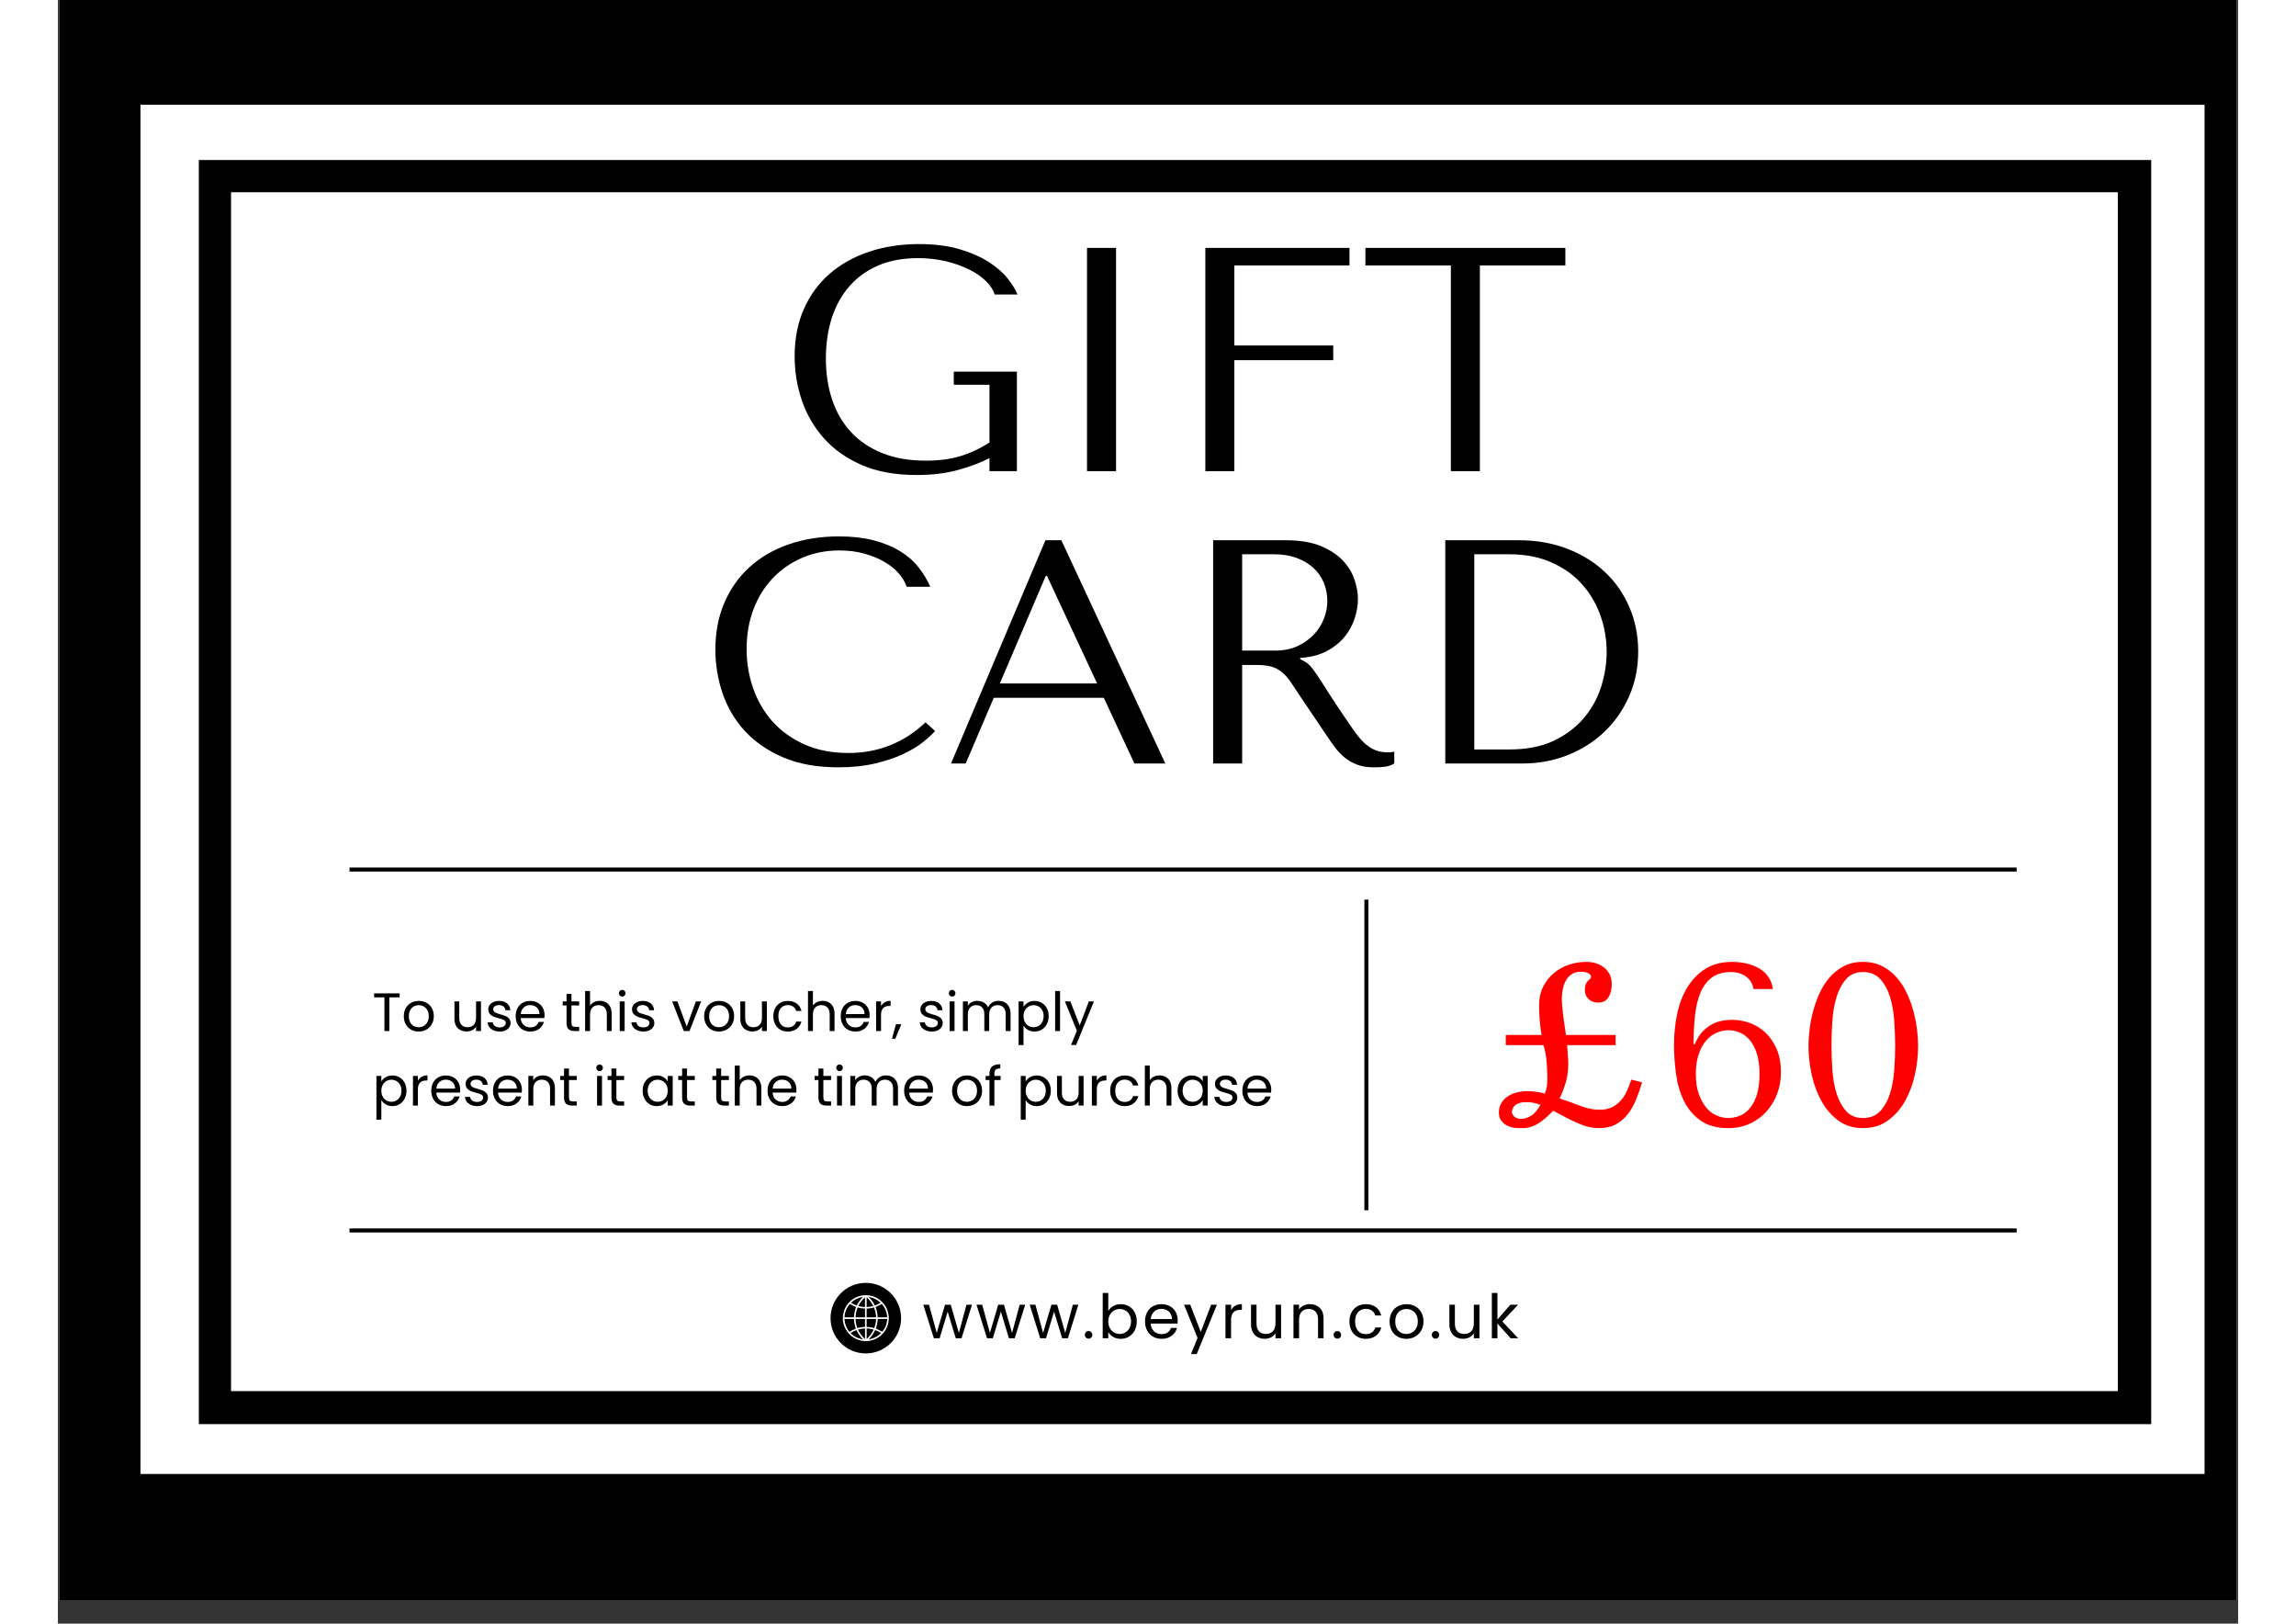
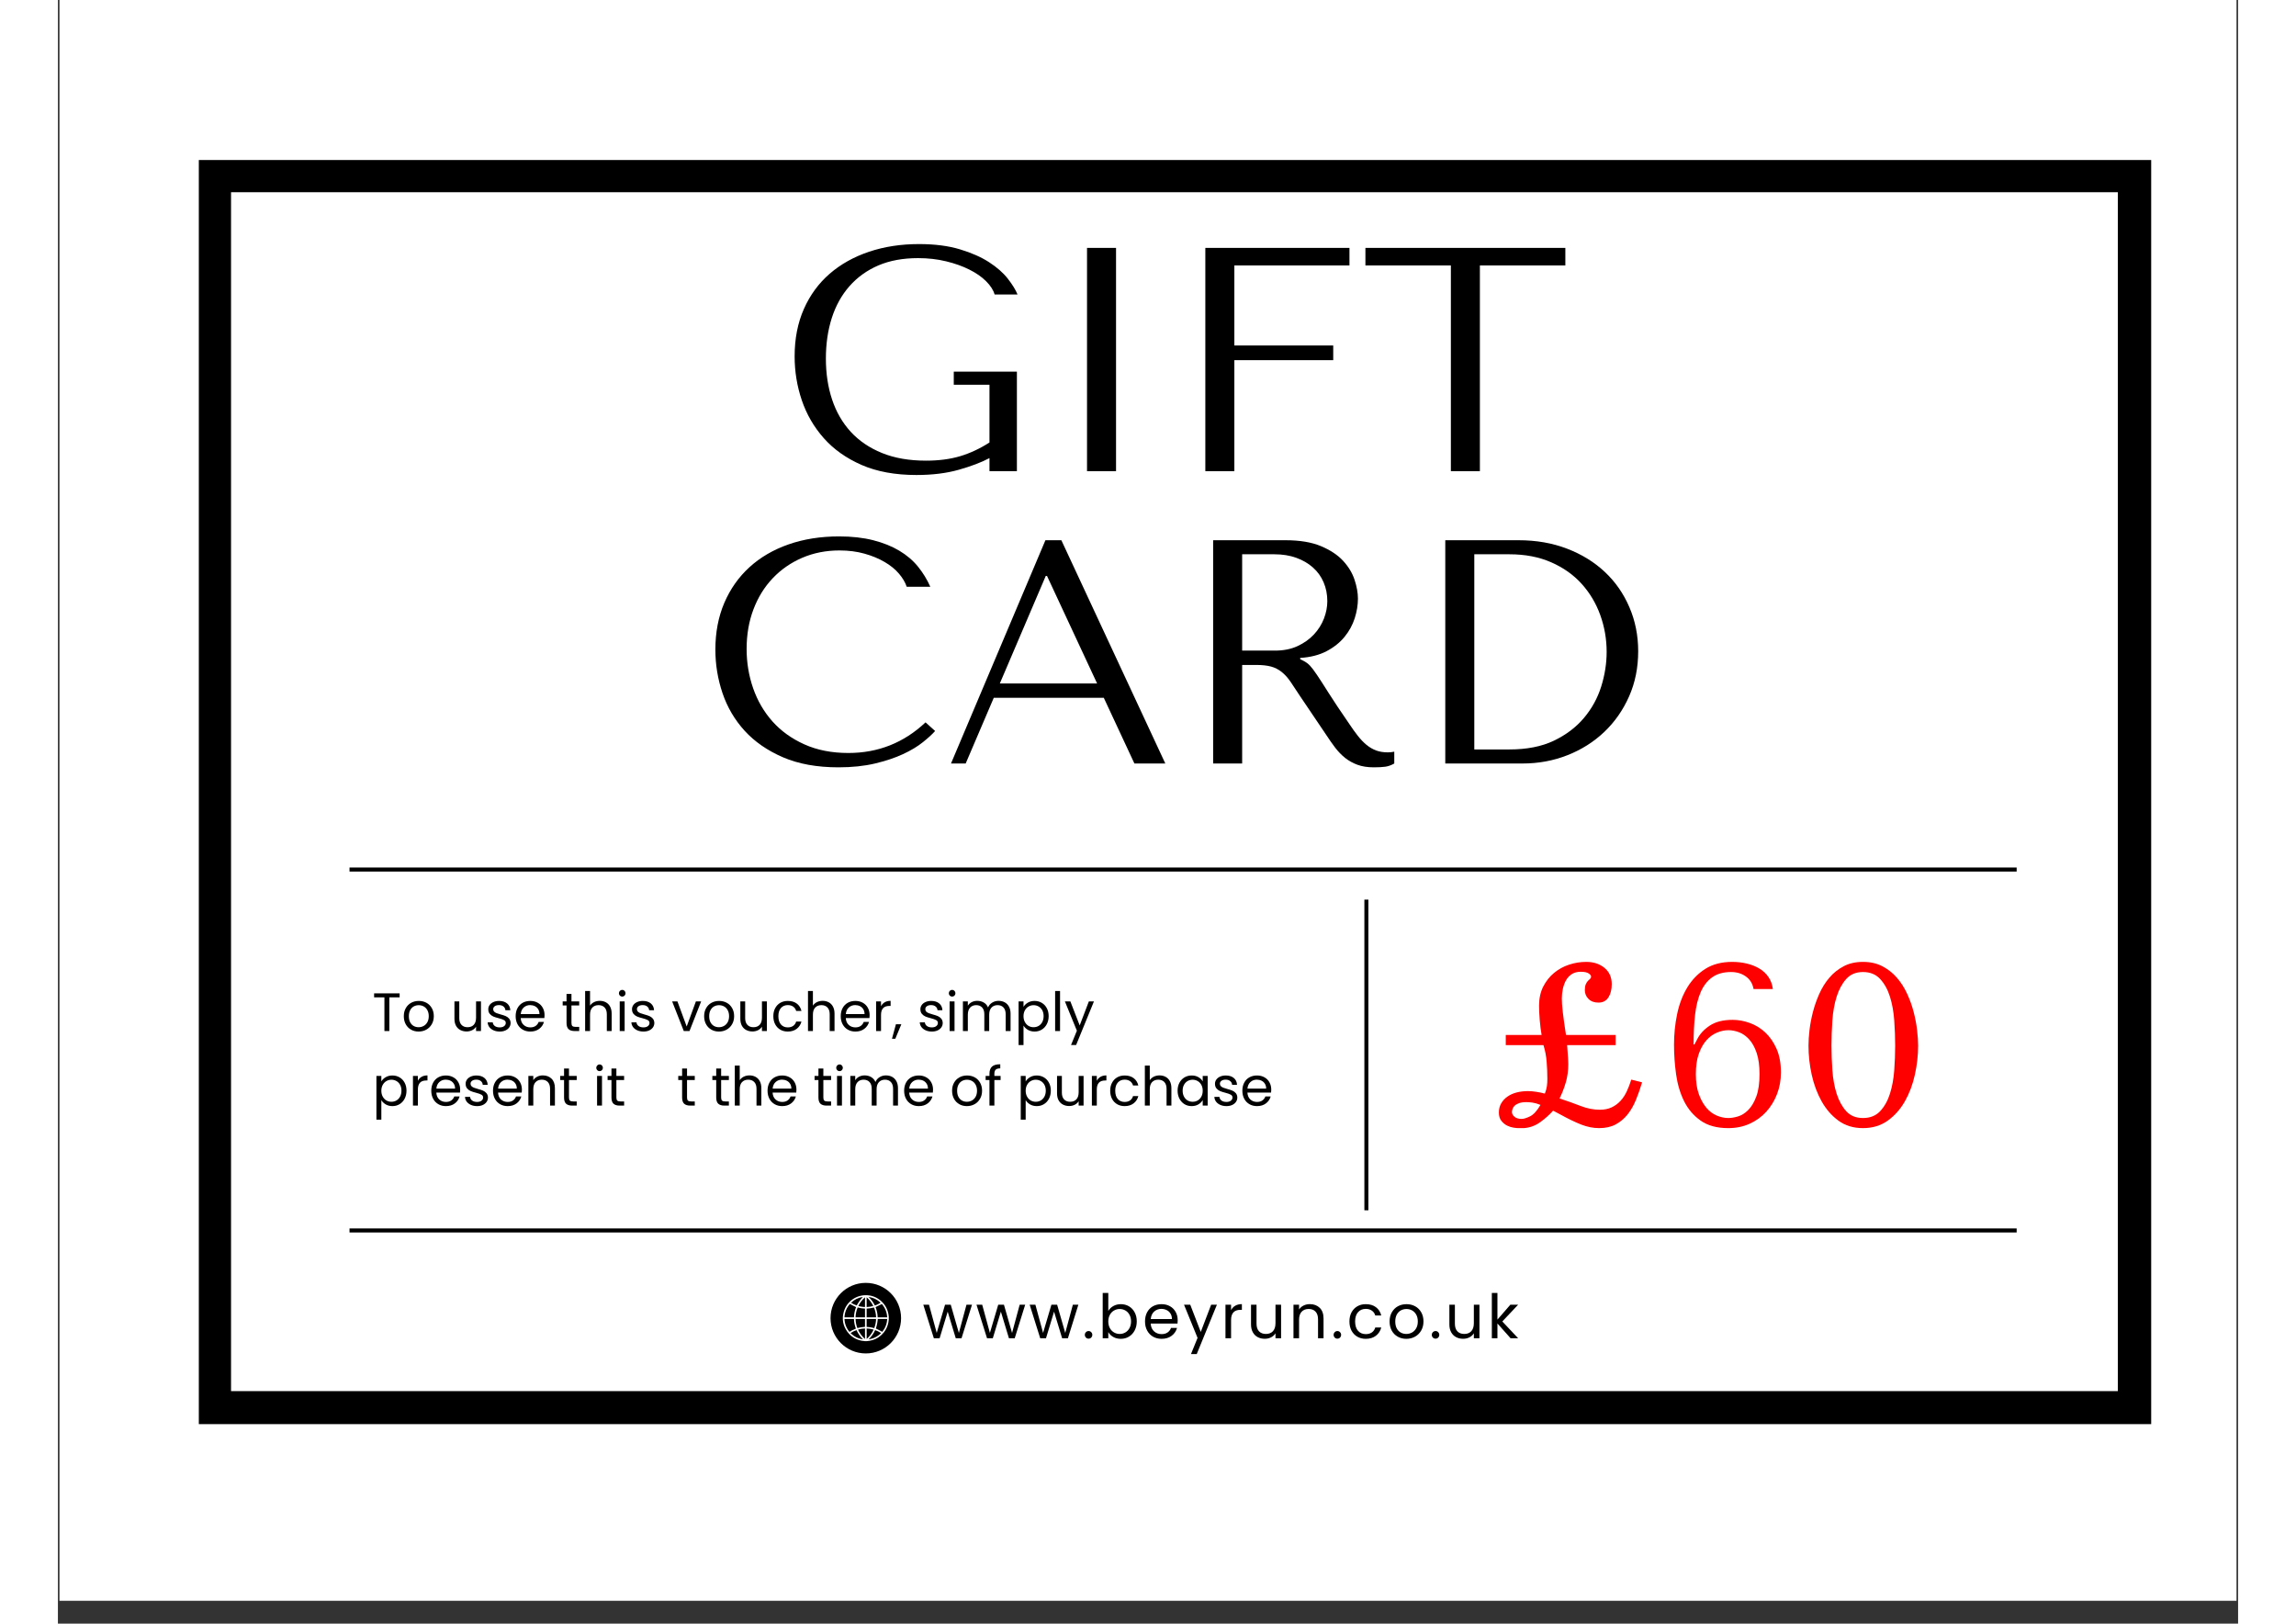
<svg xmlns="http://www.w3.org/2000/svg" version="1.2" preserveAspectRatio="xMidYMid meet" height="794" viewBox="0 0 810 603.12" zoomAndPan="magnify" width="1123">
  <rect x="0" y="0" width="810" height="603.12" fill="#333333" stroke="none" />
  <defs>
    <clipPath id="1a74e0f15c">
      <path d="M 0.59 0 L 809.41 0 L 809.41 594.633 L 0.59 594.633 Z M 0.59 0" />
    </clipPath>
    <clipPath id="2fd13c9c1b">
-       <path d="M 30.676 38.93 L 798 38.93 L 798 547.527 L 30.676 547.527 Z M 30.676 38.93" />
-     </clipPath>
+       </clipPath>
    <clipPath id="5a4ec82d38">
      <path d="M 52.355 59.441 L 777.711 59.441 L 777.711 529.004 L 52.355 529.004 Z M 52.355 59.441" />
    </clipPath>
    <clipPath id="2956cdf48c">
      <path d="M 287.051 476.543 L 313.262 476.543 L 313.262 502.754 L 287.051 502.754 Z M 287.051 476.543" />
    </clipPath>
  </defs>
  <g id="da394c554e">
    <g clip-path="url(#1a74e0f15c)" clip-rule="nonzero">
      <path d="M 0.59 0 L 841.613 0 L 841.613 594.633 L 0.59 594.633 Z M 0.59 0" style="stroke:none;fill-rule:nonzero;fill:#ffffff;fill-opacity:1;" />
-       <path d="M 0.59 0 L 841.613 0 L 841.613 594.633 L 0.59 594.633 Z M 0.59 0" style="stroke:none;fill-rule:nonzero;fill:#000000;fill-opacity:1;" />
    </g>
    <g clip-path="url(#2fd13c9c1b)" clip-rule="nonzero">
      <path d="M 30.676 38.93 L 797.543 38.93 L 797.543 547.527 L 30.676 547.527 Z M 30.676 38.93" style="stroke:none;fill-rule:nonzero;fill:#ffffff;fill-opacity:1;" />
    </g>
    <g clip-path="url(#5a4ec82d38)" clip-rule="nonzero">
      <path transform="matrix(0.748,0,0,0.748,52.355,59.441)" d="M 0 0.001 L 969.156 0.001 L 969.156 627.388 L 0 627.388 Z M 0 0.001" style="fill:none;stroke-width:32;stroke-linecap:butt;stroke-linejoin:miter;stroke:#000000;stroke-opacity:1;stroke-miterlimit:4;" />
    </g>
    <path transform="matrix(0,-0.748,0.748,0,485.389,449.573)" d="M -0.001 1 L 154.27 1" style="fill:none;stroke-width:2;stroke-linecap:butt;stroke-linejoin:miter;stroke:#000000;stroke-opacity:1;stroke-miterlimit:4;" />
    <path transform="matrix(0.749,0,0,0.749,108.34,456.323)" d="M -0 0.997 L 826.96 0.997" style="fill:none;stroke-width:2;stroke-linecap:butt;stroke-linejoin:miter;stroke:#000000;stroke-opacity:1;stroke-miterlimit:4;" />
    <path transform="matrix(0.749,0,0,0.749,108.34,322.253)" d="M -0 1.002 L 826.96 1.002" style="fill:none;stroke-width:2;stroke-linecap:butt;stroke-linejoin:miter;stroke:#000000;stroke-opacity:1;stroke-miterlimit:4;" />
    <path d="M 299.859 497.383 L 299.859 493.484 C 298.973 493.512 298.109 493.648 297.262 493.898 C 297.875 495.246 298.742 496.41 299.859 497.383 Z M 299.859 497.383" style="stroke:none;fill-rule:nonzero;fill:#000000;fill-opacity:1;" />
    <path d="M 296.695 494.082 C 295.914 494.363 295.18 494.734 294.492 495.191 C 295.77 496.477 297.293 497.25 299.125 497.516 C 298.094 496.527 297.285 495.383 296.695 494.082 Z M 296.695 494.082" style="stroke:none;fill-rule:nonzero;fill:#000000;fill-opacity:1;" />
    <path d="M 296.352 489.336 L 299.859 489.336 L 299.859 486.098 C 298.934 486.074 298.023 485.934 297.133 485.676 C 296.645 486.848 296.383 488.07 296.352 489.336 Z M 296.352 489.336" style="stroke:none;fill-rule:nonzero;fill:#000000;fill-opacity:1;" />
    <path d="M 297.387 485.125 C 297.98 485.332 299.504 485.555 299.859 485.488 L 299.859 481.902 C 298.805 482.832 297.988 483.895 297.387 485.125 Z M 297.387 485.125" style="stroke:none;fill-rule:nonzero;fill:#000000;fill-opacity:1;" />
    <path d="M 303.516 484.945 C 303.98 484.836 305.172 484.266 305.656 483.918 C 304.414 482.742 302.949 482.027 301.203 481.77 C 302.18 482.719 302.945 483.762 303.516 484.945 Z M 303.516 484.945" style="stroke:none;fill-rule:nonzero;fill:#000000;fill-opacity:1;" />
    <path d="M 298.426 493.031 C 298.898 492.961 299.375 492.93 299.855 492.875 L 299.855 489.953 L 296.352 489.953 C 296.383 491.113 296.605 492.242 297.023 493.328 C 297.504 493.227 297.965 493.105 298.426 493.031 Z M 298.426 493.031" style="stroke:none;fill-rule:nonzero;fill:#000000;fill-opacity:1;" />
    <path d="M 297.816 483.277 C 298.199 482.754 298.645 482.273 299.059 481.781 C 297.383 482.023 295.918 482.738 294.664 483.922 C 295.324 484.344 296.027 484.684 296.766 484.941 C 297.125 484.371 297.438 483.801 297.816 483.277 Z M 297.816 483.277" style="stroke:none;fill-rule:nonzero;fill:#000000;fill-opacity:1;" />
    <path d="M 296.547 485.543 L 294.215 484.395 C 292.992 485.793 292.324 487.445 292.23 489.336 L 295.758 489.336 C 295.797 488.027 296.059 486.762 296.547 485.543 Z M 296.547 485.543" style="stroke:none;fill-rule:nonzero;fill:#000000;fill-opacity:1;" />
    <path d="M 295.758 489.953 L 292.23 489.953 C 292.32 491.766 292.934 493.355 294.086 494.75 C 294.832 494.25 295.625 493.844 296.473 493.539 C 296.031 492.383 295.797 491.188 295.758 489.953 Z M 295.758 489.953" style="stroke:none;fill-rule:nonzero;fill:#000000;fill-opacity:1;" />
    <path d="M 301.203 497.516 C 303.035 497.25 304.559 496.48 305.84 495.191 C 305.148 494.73 304.414 494.359 303.629 494.086 C 303.043 495.387 302.234 496.531 301.203 497.516 Z M 301.203 497.516" style="stroke:none;fill-rule:nonzero;fill:#000000;fill-opacity:1;" />
    <path d="M 300.469 489.336 L 303.973 489.336 C 303.945 488.07 303.684 486.848 303.191 485.676 C 302.289 485.941 301.387 486.066 300.469 486.105 Z M 300.469 489.336" style="stroke:none;fill-rule:nonzero;fill:#000000;fill-opacity:1;" />
    <path d="M 304.355 491.781 C 304.238 492.375 304.051 492.953 303.906 493.5 L 306.277 494.711 C 307.395 493.348 308.012 491.758 308.098 489.953 L 304.605 489.953 C 304.523 490.574 304.473 491.184 304.355 491.781 Z M 304.355 491.781" style="stroke:none;fill-rule:nonzero;fill:#000000;fill-opacity:1;" />
    <g clip-path="url(#2956cdf48c)" clip-rule="nonzero">
      <path d="M 300.156 476.543 C 292.918 476.543 287.051 482.414 287.051 489.648 C 287.051 496.887 292.918 502.754 300.156 502.754 C 307.395 502.754 313.262 496.887 313.262 489.648 C 313.262 482.414 307.395 476.543 300.156 476.543 Z M 308.695 490.145 L 308.664 490.324 C 308.629 490.629 308.602 490.941 308.543 491.246 C 308.156 493.215 307.191 494.852 305.664 496.156 C 304.492 497.164 303.141 497.797 301.613 498.047 C 301.289 498.102 300.961 498.133 300.629 498.18 L 299.695 498.18 L 299.555 498.152 C 299.223 498.109 298.891 498.086 298.562 498.023 C 296.383 497.59 294.605 496.488 293.301 494.695 C 291.652 492.426 291.207 489.91 291.992 487.219 C 293.117 483.379 296.742 480.883 300.73 481.137 C 302.586 481.258 304.23 481.922 305.648 483.121 C 307.23 484.461 308.207 486.156 308.57 488.207 C 308.625 488.516 308.656 488.832 308.695 489.145 Z M 308.695 490.145" style="stroke:none;fill-rule:nonzero;fill:#000000;fill-opacity:1;" />
    </g>
    <path d="M 303.777 485.543 C 304.266 486.738 304.523 488.012 304.57 489.336 L 308.098 489.336 C 308.004 487.445 307.336 485.793 306.117 484.395 Z M 303.777 485.543" style="stroke:none;fill-rule:nonzero;fill:#000000;fill-opacity:1;" />
    <path d="M 300.477 493.484 L 300.477 497.383 C 301.59 496.41 302.453 495.246 303.066 493.898 C 302.223 493.648 301.355 493.508 300.477 493.484 Z M 300.477 493.484" style="stroke:none;fill-rule:nonzero;fill:#000000;fill-opacity:1;" />
    <path d="M 300.469 481.906 L 300.469 485.512 C 301.309 485.488 302.137 485.359 302.945 485.129 C 302.34 483.887 301.512 482.812 300.469 481.906 Z M 300.469 481.906" style="stroke:none;fill-rule:nonzero;fill:#000000;fill-opacity:1;" />
    <path d="M 303.953 489.953 L 300.469 489.953 L 300.469 492.895 C 301.43 492.926 302.371 493.074 303.289 493.344 C 303.676 492.484 304.047 490.578 303.953 489.953 Z M 303.953 489.953" style="stroke:none;fill-rule:nonzero;fill:#000000;fill-opacity:1;" />
    <g style="fill:#000000;fill-opacity:1;">
      <g transform="translate(266.605, 175.024)">
        <path d="M 89.688 -36.969 L 66.234 -36.969 L 66.234 -32.109 L 79.5 -32.109 L 79.5 -10.656 C 75.945 -8.375 72.312 -6.676 68.594 -5.562 C 64.883 -4.457 60.66 -3.906 55.922 -3.906 C 49.68 -3.906 44.227 -4.852 39.562 -6.75 C 34.906 -8.645 31.035 -11.27 27.953 -14.625 C 24.879 -17.988 22.57 -21.977 21.031 -26.594 C 19.488 -31.219 18.719 -36.297 18.719 -41.828 C 18.719 -47.273 19.445 -52.289 20.906 -56.875 C 22.375 -61.457 24.566 -65.406 27.484 -68.719 C 30.41 -72.039 33.984 -74.609 38.203 -76.422 C 42.43 -78.234 47.352 -79.141 52.969 -79.141 C 56.676 -79.141 60.148 -78.742 63.391 -77.953 C 66.629 -77.172 69.508 -76.145 72.031 -74.875 C 74.562 -73.613 76.633 -72.172 78.25 -70.547 C 79.875 -68.93 80.926 -67.297 81.406 -65.641 L 89.922 -65.641 C 89.211 -67.379 88.008 -69.332 86.312 -71.5 C 84.613 -73.676 82.301 -75.711 79.375 -77.609 C 76.457 -79.504 72.844 -81.102 68.531 -82.406 C 64.227 -83.707 59.156 -84.359 53.312 -84.359 C 46.602 -84.359 40.422 -83.41 34.766 -81.516 C 29.117 -79.617 24.242 -76.895 20.141 -73.344 C 16.035 -69.789 12.836 -65.426 10.547 -60.25 C 8.254 -55.07 7.109 -49.207 7.109 -42.656 C 7.109 -37.039 7.992 -31.609 9.766 -26.359 C 11.547 -21.109 14.27 -16.41 17.938 -12.266 C 21.613 -8.117 26.297 -4.801 31.984 -2.312 C 37.672 0.176 44.469 1.422 52.375 1.422 C 58.289 1.422 63.539 0.77 68.125 -0.531 C 72.707 -1.832 76.5 -3.273 79.5 -4.859 L 79.5 0 L 89.688 0 Z M 89.688 -36.969" style="stroke:none" />
      </g>
    </g>
    <g style="fill:#000000;fill-opacity:1;">
      <g transform="translate(363.393, 175.024)">
        <path d="M 18.953 -82.938 L 18.953 0 L 29.734 0 L 29.734 -82.938 Z M 18.953 -82.938" style="stroke:none" />
      </g>
    </g>
    <g style="fill:#000000;fill-opacity:1;">
      <g transform="translate(412.083, 175.024)">
        <path d="M 14.219 -82.938 L 14.219 0 L 25 0 L 25 -41.234 L 61.734 -41.234 L 61.734 -46.688 L 25 -46.688 L 25 -76.422 L 67.766 -76.422 L 67.766 -82.938 Z M 14.219 -82.938" style="stroke:none" />
      </g>
    </g>
    <g style="fill:#000000;fill-opacity:1;">
      <g transform="translate(483.401, 175.024)">
        <path d="M 44.906 0 L 44.906 -76.422 L 76.656 -76.422 L 76.656 -82.938 L 2.375 -82.938 L 2.375 -76.422 L 34.125 -76.422 L 34.125 0 Z M 44.906 0" style="stroke:none" />
      </g>
    </g>
    <g style="fill:#000000;fill-opacity:1;">
      <g transform="translate(238.346, 283.615)">
        <path d="M 84 -15.281 C 75.945 -7.695 66.391 -3.906 55.328 -3.906 C 49.172 -3.906 43.723 -4.973 38.984 -7.109 C 34.242 -9.242 30.289 -12.086 27.125 -15.641 C 23.969 -19.191 21.578 -23.297 19.953 -27.953 C 18.336 -32.617 17.531 -37.477 17.531 -42.531 C 17.531 -47.906 18.379 -52.82 20.078 -57.281 C 21.773 -61.75 24.164 -65.602 27.25 -68.844 C 30.332 -72.082 33.984 -74.609 38.203 -76.422 C 42.43 -78.234 47.035 -79.141 52.016 -79.141 C 55.41 -79.141 58.508 -78.742 61.312 -77.953 C 64.113 -77.172 66.598 -76.145 68.766 -74.875 C 70.941 -73.613 72.723 -72.172 74.109 -70.547 C 75.492 -68.93 76.461 -67.297 77.016 -65.641 L 85.781 -65.641 C 84.594 -68.328 83.07 -70.816 81.219 -73.109 C 79.363 -75.398 77.051 -77.375 74.281 -79.031 C 71.52 -80.688 68.281 -81.988 64.562 -82.938 C 60.852 -83.883 56.629 -84.359 51.891 -84.359 C 45.023 -84.359 38.766 -83.367 33.109 -81.391 C 27.461 -79.422 22.625 -76.598 18.594 -72.922 C 14.57 -69.254 11.453 -64.832 9.234 -59.656 C 7.023 -54.477 5.922 -48.691 5.922 -42.297 C 5.922 -36.766 6.805 -31.375 8.578 -26.125 C 10.359 -20.875 13.102 -16.211 16.812 -12.141 C 20.531 -8.078 25.27 -4.801 31.031 -2.312 C 36.801 0.176 43.676 1.422 51.656 1.422 C 56.707 1.422 61.227 0.945 65.219 0 C 69.207 -0.945 72.68 -2.109 75.641 -3.484 C 78.609 -4.867 81.078 -6.352 83.047 -7.938 C 85.023 -9.52 86.531 -10.898 87.562 -12.078 Z M 84 -15.281" style="stroke:none" />
      </g>
    </g>
    <g style="fill:#000000;fill-opacity:1;">
      <g transform="translate(328.263, 283.615)">
        <path d="M 60.312 -24.406 L 71.688 0 L 83.172 0 L 44.547 -82.938 L 38.625 -82.938 L 3.547 0 L 9 0 L 19.438 -24.406 Z M 57.828 -29.734 L 21.688 -29.734 L 38.75 -69.672 L 39.219 -69.672 Z M 57.828 -29.734" style="stroke:none" />
      </g>
    </g>
    <g style="fill:#000000;fill-opacity:1;">
      <g transform="translate(414.981, 283.615)">
        <path d="M 14.219 -82.938 L 14.219 0 L 25 0 L 25 -36.609 L 30.219 -36.609 C 32.426 -36.609 34.258 -36.41 35.719 -36.016 C 37.188 -35.617 38.508 -34.945 39.688 -34 C 40.875 -33.051 41.977 -31.828 43 -30.328 C 44.031 -28.828 45.258 -26.973 46.688 -24.766 L 56.047 -10.906 C 57.234 -9.082 58.395 -7.422 59.531 -5.922 C 60.676 -4.422 61.922 -3.133 63.266 -2.062 C 64.609 -1 66.129 -0.156 67.828 0.469 C 69.523 1.102 71.562 1.422 73.938 1.422 C 75.676 1.422 77.098 1.344 78.203 1.188 C 79.305 1.031 80.41 0.633 81.516 0 L 81.516 -4.391 C 81.117 -4.305 80.723 -4.242 80.328 -4.203 C 79.93 -4.16 79.535 -4.141 79.141 -4.141 C 77.484 -4.141 76.023 -4.375 74.766 -4.844 C 73.504 -5.32 72.316 -6.016 71.203 -6.922 C 70.098 -7.836 69.031 -8.945 68 -10.25 C 66.977 -11.551 65.914 -13.031 64.812 -14.688 C 61.488 -19.508 58.922 -23.359 57.109 -26.234 C 55.297 -29.117 53.852 -31.352 52.781 -32.938 C 51.719 -34.52 50.848 -35.664 50.172 -36.375 C 49.504 -37.082 48.695 -37.676 47.75 -38.156 L 46.562 -38.75 L 46.562 -39.219 C 50.352 -39.457 53.609 -40.285 56.328 -41.703 C 59.055 -43.129 61.289 -44.906 63.031 -47.031 C 64.77 -49.164 66.035 -51.477 66.828 -53.969 C 67.617 -56.457 68.016 -58.883 68.016 -61.25 C 68.016 -63.383 67.598 -65.711 66.766 -68.234 C 65.93 -70.766 64.508 -73.117 62.5 -75.297 C 60.488 -77.473 57.742 -79.289 54.266 -80.75 C 50.785 -82.207 46.398 -82.938 41.109 -82.938 Z M 25 -77.719 L 36.969 -77.719 C 39.969 -77.719 42.672 -77.285 45.078 -76.422 C 47.492 -75.555 49.566 -74.352 51.297 -72.812 C 53.035 -71.27 54.359 -69.43 55.266 -67.297 C 56.18 -65.16 56.641 -62.832 56.641 -60.312 C 56.641 -58.176 56.223 -56.02 55.391 -53.844 C 54.555 -51.676 53.312 -49.703 51.656 -47.922 C 50 -46.148 47.961 -44.707 45.547 -43.594 C 43.141 -42.488 40.359 -41.938 37.203 -41.938 L 25 -41.938 Z M 25 -77.719" style="stroke:none" />
      </g>
    </g>
    <g style="fill:#000000;fill-opacity:1;">
      <g transform="translate(500.041, 283.615)">
        <path d="M 15.406 0 L 15.406 -82.938 L 42.656 -82.938 C 49.207 -82.938 55.207 -81.891 60.656 -79.797 C 66.113 -77.703 70.797 -74.816 74.703 -71.141 C 78.609 -67.473 81.645 -63.109 83.812 -58.047 C 85.988 -52.992 87.078 -47.547 87.078 -41.703 C 87.078 -35.617 85.953 -30.031 83.703 -24.938 C 81.453 -19.844 78.375 -15.438 74.469 -11.719 C 70.562 -8.008 66 -5.129 60.781 -3.078 C 55.57 -1.023 50.004 0 44.078 0 Z M 26.188 -5.219 L 39.219 -5.219 C 45.695 -5.219 51.207 -6.301 55.75 -8.469 C 60.289 -10.645 64.02 -13.469 66.938 -16.938 C 69.863 -20.414 72 -24.305 73.344 -28.609 C 74.688 -32.922 75.359 -37.207 75.359 -41.469 C 75.359 -46.207 74.566 -50.77 72.984 -55.156 C 71.398 -59.539 69.086 -63.41 66.047 -66.766 C 63.016 -70.117 59.242 -72.781 54.734 -74.75 C 50.234 -76.727 45.062 -77.719 39.219 -77.719 L 26.188 -77.719 Z M 26.188 -5.219" style="stroke:none" />
      </g>
    </g>
    <g style="fill:#ff0000;fill-opacity:1;">
      <g transform="translate(529.718, 418.121)">
        <path d="M 49.016 -33.656 L 30.578 -33.656 C 30.285 -35.531 30.039 -37.176 29.844 -38.594 C 29.645 -40.02 29.488 -41.258 29.375 -42.312 C 29.258 -43.375 29.172 -44.285 29.109 -45.047 C 29.055 -45.816 29.031 -46.547 29.031 -47.234 C 29.031 -48.422 29.16 -49.613 29.422 -50.812 C 29.68 -52.008 30.078 -53.078 30.609 -54.016 C 31.148 -54.953 31.863 -55.707 32.75 -56.281 C 33.633 -56.852 34.734 -57.141 36.047 -57.141 C 37.41 -57.141 38.391 -56.938 38.984 -56.531 C 39.586 -56.133 39.891 -55.738 39.891 -55.344 C 39.891 -55 39.773 -54.727 39.547 -54.531 C 39.316 -54.332 39.047 -54.078 38.734 -53.766 C 38.422 -53.453 38.148 -53.023 37.922 -52.484 C 37.691 -51.941 37.578 -51.211 37.578 -50.297 C 37.578 -49.047 38.031 -47.961 38.938 -47.047 C 39.852 -46.141 41.082 -45.688 42.625 -45.688 C 44.27 -45.688 45.504 -46.328 46.328 -47.609 C 47.16 -48.891 47.578 -50.531 47.578 -52.531 C 47.578 -55.094 46.676 -57.113 44.875 -58.594 C 43.082 -60.07 40.82 -60.812 38.094 -60.812 C 35.926 -60.812 33.801 -60.469 31.719 -59.781 C 29.645 -59.102 27.781 -58.078 26.125 -56.703 C 24.477 -55.336 23.141 -53.645 22.109 -51.625 C 21.086 -49.602 20.578 -47.254 20.578 -44.578 C 20.578 -42.93 20.66 -41.098 20.828 -39.078 C 21.004 -37.055 21.234 -35.25 21.516 -33.656 L 8.203 -33.656 L 8.203 -29.891 L 22.203 -29.891 C 22.828 -27.898 23.223 -25.836 23.391 -23.703 C 23.566 -21.566 23.656 -19.445 23.656 -17.344 C 23.656 -16.375 23.598 -15.473 23.484 -14.641 C 23.367 -13.816 23.113 -12.895 22.719 -11.875 C 21.75 -12.156 20.691 -12.379 19.547 -12.547 C 18.41 -12.723 17.391 -12.812 16.484 -12.812 C 14.941 -12.812 13.516 -12.641 12.203 -12.297 C 10.898 -11.953 9.766 -11.438 8.797 -10.75 C 7.828 -10.07 7.055 -9.234 6.484 -8.234 C 5.922 -7.242 5.641 -6.125 5.641 -4.875 C 5.641 -3.562 5.953 -2.52 6.578 -1.75 C 7.203 -0.977 7.91 -0.395 8.703 0 C 9.504 0.395 10.301 0.648 11.094 0.766 C 11.895 0.879 12.469 0.938 12.812 0.938 L 14.953 0.938 C 17.172 0.77 19.191 0.031 21.016 -1.281 C 22.836 -2.594 24.43 -4.016 25.797 -5.547 L 28.359 -4.188 C 31.367 -2.531 34 -1.258 36.25 -0.375 C 38.5 0.5 40.707 0.938 42.875 0.938 C 45.27 0.938 47.316 0.484 49.016 -0.422 C 50.723 -1.336 52.191 -2.562 53.422 -4.094 C 54.648 -5.633 55.688 -7.43 56.531 -9.484 C 57.383 -11.535 58.156 -13.727 58.844 -16.062 L 54.828 -17.078 C 54.367 -15.598 53.828 -14.176 53.203 -12.812 C 52.578 -11.445 51.797 -10.25 50.859 -9.219 C 49.922 -8.195 48.82 -7.383 47.562 -6.781 C 46.312 -6.188 44.832 -5.891 43.125 -5.891 C 40.789 -5.891 38.414 -6.359 36 -7.297 C 33.582 -8.242 30.977 -9.172 28.188 -10.078 C 29.094 -11.898 29.859 -13.863 30.484 -15.969 C 31.109 -18.07 31.422 -20.379 31.422 -22.891 C 31.422 -23.172 31.395 -23.879 31.344 -25.016 C 31.289 -26.16 31.176 -27.785 31 -29.891 L 49.016 -29.891 Z M 21.094 -7.688 C 19.844 -5.52 18.562 -4.109 17.25 -3.453 C 15.938 -2.805 14.883 -2.484 14.094 -2.484 C 12.957 -2.484 12.07 -2.75 11.438 -3.281 C 10.812 -3.82 10.5 -4.406 10.5 -5.031 C 10.5 -5.375 10.57 -5.758 10.719 -6.188 C 10.863 -6.613 11.117 -7.008 11.484 -7.375 C 11.859 -7.75 12.398 -8.066 13.109 -8.328 C 13.816 -8.586 14.742 -8.719 15.891 -8.719 C 16.516 -8.719 17.254 -8.66 18.109 -8.547 C 18.961 -8.43 19.957 -8.145 21.094 -7.688 Z M 21.094 -7.688" style="stroke:none" />
      </g>
    </g>
    <g style="fill:#ff0000;fill-opacity:1;">
      <g transform="translate(595.305, 418.121)">
        <path d="M 41.844 -50.734 C 41.613 -52.492 41.047 -54.016 40.141 -55.297 C 39.234 -56.578 38.094 -57.613 36.719 -58.406 C 35.352 -59.207 33.816 -59.805 32.109 -60.203 C 30.398 -60.609 28.609 -60.812 26.734 -60.812 C 22.805 -60.812 19.473 -59.941 16.734 -58.203 C 14.004 -56.461 11.77 -54.156 10.031 -51.281 C 8.301 -48.406 7.051 -45.117 6.281 -41.422 C 5.508 -37.723 5.125 -33.938 5.125 -30.062 C 5.125 -26.414 5.379 -22.754 5.891 -19.078 C 6.398 -15.41 7.379 -12.098 8.828 -9.141 C 10.285 -6.18 12.336 -3.758 14.984 -1.875 C 17.629 0 21.062 0.938 25.281 0.938 C 28.188 0.938 30.832 0.395 33.219 -0.688 C 35.613 -1.77 37.664 -3.25 39.375 -5.125 C 41.082 -7 42.422 -9.188 43.391 -11.688 C 44.359 -14.195 44.844 -16.879 44.844 -19.734 C 44.844 -23.148 44.301 -26.082 43.219 -28.531 C 42.133 -30.977 40.738 -33 39.031 -34.594 C 37.32 -36.188 35.398 -37.363 33.266 -38.125 C 31.129 -38.895 29.008 -39.281 26.906 -39.281 C 23.375 -39.281 20.539 -38.566 18.406 -37.141 C 16.27 -35.723 14.719 -34.047 13.75 -32.109 L 12.719 -30.141 L 12.391 -30.141 C 12.391 -34.129 12.57 -37.773 12.938 -41.078 C 13.312 -44.379 14.008 -47.211 15.031 -49.578 C 16.051 -51.941 17.473 -53.773 19.297 -55.078 C 21.117 -56.391 23.457 -57.047 26.312 -57.047 C 28.469 -57.047 30.312 -56.488 31.844 -55.375 C 33.383 -54.27 34.328 -52.723 34.672 -50.734 Z M 13.234 -19.125 C 13.234 -22.094 13.602 -24.613 14.344 -26.688 C 15.082 -28.77 16.035 -30.453 17.203 -31.734 C 18.367 -33.016 19.664 -33.953 21.094 -34.547 C 22.52 -35.141 23.941 -35.438 25.359 -35.438 C 26.617 -35.438 27.93 -35.18 29.297 -34.672 C 30.66 -34.16 31.91 -33.273 33.047 -32.016 C 34.191 -30.766 35.117 -29.086 35.828 -26.984 C 36.535 -24.879 36.891 -22.258 36.891 -19.125 C 36.891 -15.707 36.488 -12.93 35.688 -10.797 C 34.895 -8.66 33.898 -6.992 32.703 -5.797 C 31.516 -4.609 30.25 -3.812 28.906 -3.406 C 27.57 -3.008 26.363 -2.812 25.281 -2.812 C 23.914 -2.812 22.504 -3.109 21.047 -3.703 C 19.598 -4.305 18.301 -5.273 17.156 -6.609 C 16.02 -7.953 15.082 -9.648 14.344 -11.703 C 13.602 -13.754 13.234 -16.227 13.234 -19.125 Z M 13.234 -19.125" style="stroke:none" />
      </g>
    </g>
    <g style="fill:#ff0000;fill-opacity:1;">
      <g transform="translate(645.263, 418.121)">
        <path d="M 5.125 -29.719 C 5.125 -31.375 5.25 -33.297 5.5 -35.484 C 5.758 -37.68 6.188 -39.93 6.781 -42.234 C 7.383 -44.535 8.18 -46.797 9.172 -49.016 C 10.172 -51.242 11.41 -53.223 12.891 -54.953 C 14.367 -56.691 16.133 -58.102 18.188 -59.188 C 20.238 -60.27 22.629 -60.812 25.359 -60.812 C 28.098 -60.812 30.504 -60.27 32.578 -59.188 C 34.66 -58.102 36.453 -56.691 37.953 -54.953 C 39.461 -53.223 40.727 -51.242 41.75 -49.016 C 42.781 -46.797 43.594 -44.535 44.188 -42.234 C 44.789 -39.93 45.219 -37.68 45.469 -35.484 C 45.727 -33.297 45.859 -31.375 45.859 -29.719 C 45.859 -26.133 45.457 -22.535 44.656 -18.922 C 43.863 -15.305 42.629 -12.016 40.953 -9.047 C 39.273 -6.086 37.141 -3.68 34.547 -1.828 C 31.953 0.016 28.891 0.938 25.359 0.938 C 21.836 0.938 18.805 0.016 16.266 -1.828 C 13.734 -3.68 11.641 -6.086 9.984 -9.047 C 8.336 -12.016 7.113 -15.305 6.312 -18.922 C 5.52 -22.535 5.125 -26.133 5.125 -29.719 Z M 13.672 -29.719 C 13.672 -26.812 13.781 -23.766 14 -20.578 C 14.227 -17.391 14.754 -14.484 15.578 -11.859 C 16.41 -9.242 17.594 -7.082 19.125 -5.375 C 20.664 -3.664 22.742 -2.812 25.359 -2.812 C 28.035 -2.812 30.172 -3.664 31.766 -5.375 C 33.359 -7.082 34.566 -9.242 35.391 -11.859 C 36.223 -14.484 36.754 -17.391 36.984 -20.578 C 37.211 -23.766 37.328 -26.812 37.328 -29.719 C 37.328 -32.676 37.211 -35.781 36.984 -39.031 C 36.754 -42.281 36.223 -45.227 35.391 -47.875 C 34.566 -50.52 33.359 -52.707 31.766 -54.438 C 30.172 -56.176 28.035 -57.047 25.359 -57.047 C 22.742 -57.047 20.664 -56.176 19.125 -54.438 C 17.594 -52.707 16.41 -50.52 15.578 -47.875 C 14.754 -45.227 14.227 -42.281 14 -39.031 C 13.781 -35.781 13.672 -32.676 13.672 -29.719 Z M 13.672 -29.719" style="stroke:none" />
      </g>
    </g>
    <g style="fill:#000000;fill-opacity:1;">
      <g transform="translate(116.791, 382.999)">
        <path d="M 10.172 -14 L 10.172 -12.516 L 6.344 -12.516 L 6.344 0 L 4.516 0 L 4.516 -12.516 L 0.688 -12.516 L 0.688 -14 Z M 10.172 -14" style="stroke:none" />
      </g>
    </g>
    <g style="fill:#000000;fill-opacity:1;">
      <g transform="translate(127.656, 382.999)">
        <path d="M 6.344 0.188 C 5.312 0.188 4.379 -0.047 3.547 -0.516 C 2.711 -0.984 2.055 -1.648 1.578 -2.516 C 1.098 -3.379 0.859 -4.383 0.859 -5.531 C 0.859 -6.656 1.102 -7.648 1.594 -8.516 C 2.082 -9.379 2.75 -10.039 3.594 -10.5 C 4.438 -10.957 5.383 -11.188 6.438 -11.188 C 7.477 -11.188 8.422 -10.957 9.266 -10.5 C 10.109 -10.039 10.773 -9.379 11.266 -8.516 C 11.754 -7.66 12 -6.664 12 -5.531 C 12 -4.383 11.742 -3.379 11.234 -2.516 C 10.734 -1.648 10.055 -0.984 9.203 -0.516 C 8.348 -0.047 7.395 0.188 6.344 0.188 Z M 6.344 -1.422 C 7 -1.422 7.613 -1.57 8.188 -1.875 C 8.77 -2.188 9.238 -2.648 9.594 -3.266 C 9.945 -3.891 10.125 -4.645 10.125 -5.531 C 10.125 -6.414 9.945 -7.164 9.594 -7.781 C 9.25 -8.395 8.797 -8.852 8.234 -9.156 C 7.672 -9.457 7.062 -9.609 6.406 -9.609 C 5.738 -9.609 5.125 -9.457 4.562 -9.156 C 4.008 -8.852 3.566 -8.395 3.234 -7.781 C 2.898 -7.164 2.734 -6.414 2.734 -5.531 C 2.734 -4.625 2.895 -3.863 3.219 -3.25 C 3.551 -2.633 3.988 -2.176 4.531 -1.875 C 5.082 -1.57 5.688 -1.422 6.344 -1.422 Z M 6.344 -1.422" style="stroke:none" />
      </g>
    </g>
    <g style="fill:#000000;fill-opacity:1;">
      <g transform="translate(145.871, 382.999)">
        <path d="M 11.312 -11.016 L 11.312 0 L 9.484 0 L 9.484 -1.625 C 9.141 -1.062 8.656 -0.625 8.031 -0.312 C 7.406 0 6.719 0.156 5.969 0.156 C 5.113 0.156 4.344 -0.02 3.656 -0.375 C 2.969 -0.727 2.426 -1.258 2.031 -1.969 C 1.645 -2.676 1.453 -3.539 1.453 -4.562 L 1.453 -11.016 L 3.25 -11.016 L 3.25 -4.797 C 3.25 -3.711 3.523 -2.879 4.078 -2.297 C 4.629 -1.711 5.379 -1.422 6.328 -1.422 C 7.305 -1.422 8.078 -1.723 8.641 -2.328 C 9.203 -2.93 9.484 -3.812 9.484 -4.969 L 9.484 -11.016 Z M 11.312 -11.016" style="stroke:none" />
      </g>
    </g>
    <g style="fill:#000000;fill-opacity:1;">
      <g transform="translate(158.724, 382.999)">
        <path d="M 5.453 0.188 C 4.598 0.188 3.836 0.039 3.172 -0.25 C 2.504 -0.539 1.973 -0.941 1.578 -1.453 C 1.191 -1.973 0.977 -2.566 0.938 -3.234 L 2.828 -3.234 C 2.879 -2.68 3.133 -2.227 3.594 -1.875 C 4.062 -1.531 4.672 -1.359 5.422 -1.359 C 6.117 -1.359 6.664 -1.516 7.062 -1.828 C 7.469 -2.141 7.672 -2.531 7.672 -3 C 7.672 -3.477 7.457 -3.832 7.031 -4.062 C 6.602 -4.301 5.941 -4.535 5.047 -4.766 C 4.223 -4.973 3.551 -5.188 3.031 -5.406 C 2.52 -5.633 2.082 -5.961 1.719 -6.391 C 1.352 -6.828 1.172 -7.406 1.172 -8.125 C 1.172 -8.688 1.336 -9.203 1.672 -9.672 C 2.004 -10.141 2.477 -10.508 3.094 -10.781 C 3.707 -11.051 4.41 -11.188 5.203 -11.188 C 6.422 -11.188 7.406 -10.879 8.156 -10.266 C 8.906 -9.648 9.305 -8.805 9.359 -7.734 L 7.531 -7.734 C 7.488 -8.305 7.254 -8.766 6.828 -9.109 C 6.41 -9.461 5.848 -9.641 5.141 -9.641 C 4.484 -9.641 3.961 -9.5 3.578 -9.219 C 3.191 -8.938 3 -8.57 3 -8.125 C 3 -7.758 3.113 -7.457 3.344 -7.219 C 3.582 -6.988 3.879 -6.801 4.234 -6.656 C 4.586 -6.52 5.078 -6.363 5.703 -6.188 C 6.492 -5.977 7.133 -5.77 7.625 -5.562 C 8.125 -5.352 8.551 -5.039 8.906 -4.625 C 9.258 -4.207 9.445 -3.664 9.469 -3 C 9.469 -2.395 9.297 -1.848 8.953 -1.359 C 8.617 -0.879 8.145 -0.5 7.531 -0.219 C 6.926 0.051 6.234 0.188 5.453 0.188 Z M 5.453 0.188" style="stroke:none" />
      </g>
    </g>
    <g style="fill:#000000;fill-opacity:1;">
      <g transform="translate(169.207, 382.999)">
        <path d="M 11.594 -5.922 C 11.594 -5.578 11.57 -5.211 11.531 -4.828 L 2.734 -4.828 C 2.797 -3.734 3.164 -2.879 3.844 -2.266 C 4.52 -1.66 5.344 -1.359 6.312 -1.359 C 7.102 -1.359 7.758 -1.539 8.281 -1.906 C 8.812 -2.281 9.188 -2.773 9.406 -3.391 L 11.375 -3.391 C 11.082 -2.336 10.492 -1.477 9.609 -0.812 C 8.723 -0.145 7.625 0.188 6.312 0.188 C 5.258 0.188 4.32 -0.047 3.5 -0.516 C 2.676 -0.984 2.031 -1.648 1.562 -2.516 C 1.094 -3.379 0.859 -4.383 0.859 -5.531 C 0.859 -6.664 1.086 -7.66 1.547 -8.516 C 2.004 -9.379 2.645 -10.039 3.469 -10.5 C 4.289 -10.957 5.238 -11.188 6.312 -11.188 C 7.352 -11.188 8.273 -10.957 9.078 -10.5 C 9.879 -10.051 10.5 -9.426 10.938 -8.625 C 11.375 -7.832 11.594 -6.93 11.594 -5.922 Z M 9.703 -6.312 C 9.703 -7.008 9.547 -7.609 9.234 -8.109 C 8.93 -8.609 8.516 -8.988 7.984 -9.25 C 7.453 -9.508 6.867 -9.641 6.234 -9.641 C 5.305 -9.641 4.516 -9.344 3.859 -8.75 C 3.211 -8.164 2.844 -7.352 2.75 -6.312 Z M 9.703 -6.312" style="stroke:none" />
      </g>
    </g>
    <g style="fill:#000000;fill-opacity:1;">
      <g transform="translate(187.02, 382.999)">
        <path d="M 3.781 -9.5 L 3.781 -3.016 C 3.781 -2.473 3.891 -2.094 4.109 -1.875 C 4.336 -1.656 4.738 -1.547 5.312 -1.547 L 6.656 -1.547 L 6.656 0 L 5 0 C 3.977 0 3.211 -0.234 2.703 -0.703 C 2.203 -1.172 1.953 -1.941 1.953 -3.016 L 1.953 -9.5 L 0.516 -9.5 L 0.516 -11.016 L 1.953 -11.016 L 1.953 -13.781 L 3.781 -13.781 L 3.781 -11.016 L 6.656 -11.016 L 6.656 -9.5 Z M 3.781 -9.5" style="stroke:none" />
      </g>
    </g>
    <g style="fill:#000000;fill-opacity:1;">
      <g transform="translate(194.33, 382.999)">
        <path d="M 7.016 -11.219 C 7.848 -11.219 8.598 -11.035 9.266 -10.672 C 9.93 -10.316 10.453 -9.785 10.828 -9.078 C 11.211 -8.367 11.406 -7.504 11.406 -6.484 L 11.406 0 L 9.609 0 L 9.609 -6.234 C 9.609 -7.328 9.332 -8.164 8.781 -8.75 C 8.227 -9.332 7.477 -9.625 6.531 -9.625 C 5.562 -9.625 4.789 -9.32 4.219 -8.719 C 3.656 -8.113 3.375 -7.238 3.375 -6.094 L 3.375 0 L 1.547 0 L 1.547 -14.875 L 3.375 -14.875 L 3.375 -9.438 C 3.738 -10 4.238 -10.438 4.875 -10.75 C 5.508 -11.062 6.223 -11.219 7.016 -11.219 Z M 7.016 -11.219" style="stroke:none" />
      </g>
    </g>
    <g style="fill:#000000;fill-opacity:1;">
      <g transform="translate(207.183, 382.999)">
        <path d="M 2.484 -12.797 C 2.141 -12.797 1.848 -12.914 1.609 -13.156 C 1.367 -13.395 1.25 -13.691 1.25 -14.047 C 1.25 -14.391 1.367 -14.68 1.609 -14.922 C 1.848 -15.172 2.141 -15.297 2.484 -15.297 C 2.828 -15.297 3.113 -15.172 3.344 -14.922 C 3.582 -14.68 3.703 -14.391 3.703 -14.047 C 3.703 -13.691 3.582 -13.395 3.344 -13.156 C 3.113 -12.914 2.828 -12.797 2.484 -12.797 Z M 3.375 -11.016 L 3.375 0 L 1.547 0 L 1.547 -11.016 Z M 3.375 -11.016" style="stroke:none" />
      </g>
    </g>
    <g style="fill:#000000;fill-opacity:1;">
      <g transform="translate(212.124, 382.999)">
        <path d="M 5.453 0.188 C 4.598 0.188 3.836 0.039 3.172 -0.25 C 2.504 -0.539 1.973 -0.941 1.578 -1.453 C 1.191 -1.973 0.977 -2.566 0.938 -3.234 L 2.828 -3.234 C 2.879 -2.68 3.133 -2.227 3.594 -1.875 C 4.062 -1.531 4.672 -1.359 5.422 -1.359 C 6.117 -1.359 6.664 -1.516 7.062 -1.828 C 7.469 -2.141 7.672 -2.531 7.672 -3 C 7.672 -3.477 7.457 -3.832 7.031 -4.062 C 6.602 -4.301 5.941 -4.535 5.047 -4.766 C 4.223 -4.973 3.551 -5.188 3.031 -5.406 C 2.52 -5.633 2.082 -5.961 1.719 -6.391 C 1.352 -6.828 1.172 -7.406 1.172 -8.125 C 1.172 -8.688 1.336 -9.203 1.672 -9.672 C 2.004 -10.141 2.477 -10.508 3.094 -10.781 C 3.707 -11.051 4.41 -11.188 5.203 -11.188 C 6.422 -11.188 7.406 -10.879 8.156 -10.266 C 8.906 -9.648 9.305 -8.805 9.359 -7.734 L 7.531 -7.734 C 7.488 -8.305 7.254 -8.766 6.828 -9.109 C 6.41 -9.461 5.848 -9.641 5.141 -9.641 C 4.484 -9.641 3.961 -9.5 3.578 -9.219 C 3.191 -8.938 3 -8.57 3 -8.125 C 3 -7.758 3.113 -7.457 3.344 -7.219 C 3.582 -6.988 3.879 -6.801 4.234 -6.656 C 4.586 -6.52 5.078 -6.363 5.703 -6.188 C 6.492 -5.977 7.133 -5.77 7.625 -5.562 C 8.125 -5.352 8.551 -5.039 8.906 -4.625 C 9.258 -4.207 9.445 -3.664 9.469 -3 C 9.469 -2.395 9.297 -1.848 8.953 -1.359 C 8.617 -0.879 8.145 -0.5 7.531 -0.219 C 6.926 0.051 6.234 0.188 5.453 0.188 Z M 5.453 0.188" style="stroke:none" />
      </g>
    </g>
    <g style="fill:#000000;fill-opacity:1;">
      <g transform="translate(227.969, 382.999)">
        <path d="M 5.641 -1.688 L 9.062 -11.016 L 11.016 -11.016 L 6.688 0 L 4.562 0 L 0.234 -11.016 L 2.203 -11.016 Z M 5.641 -1.688" style="stroke:none" />
      </g>
    </g>
    <g style="fill:#000000;fill-opacity:1;">
      <g transform="translate(239.235, 382.999)">
        <path d="M 6.344 0.188 C 5.312 0.188 4.379 -0.047 3.547 -0.516 C 2.711 -0.984 2.055 -1.648 1.578 -2.516 C 1.098 -3.379 0.859 -4.383 0.859 -5.531 C 0.859 -6.656 1.102 -7.648 1.594 -8.516 C 2.082 -9.379 2.75 -10.039 3.594 -10.5 C 4.438 -10.957 5.383 -11.188 6.438 -11.188 C 7.477 -11.188 8.422 -10.957 9.266 -10.5 C 10.109 -10.039 10.773 -9.379 11.266 -8.516 C 11.754 -7.66 12 -6.664 12 -5.531 C 12 -4.383 11.742 -3.379 11.234 -2.516 C 10.734 -1.648 10.055 -0.984 9.203 -0.516 C 8.348 -0.047 7.395 0.188 6.344 0.188 Z M 6.344 -1.422 C 7 -1.422 7.613 -1.57 8.188 -1.875 C 8.77 -2.188 9.238 -2.648 9.594 -3.266 C 9.945 -3.891 10.125 -4.645 10.125 -5.531 C 10.125 -6.414 9.945 -7.164 9.594 -7.781 C 9.25 -8.395 8.797 -8.852 8.234 -9.156 C 7.672 -9.457 7.062 -9.609 6.406 -9.609 C 5.738 -9.609 5.125 -9.457 4.562 -9.156 C 4.008 -8.852 3.566 -8.395 3.234 -7.781 C 2.898 -7.164 2.734 -6.414 2.734 -5.531 C 2.734 -4.625 2.895 -3.863 3.219 -3.25 C 3.551 -2.633 3.988 -2.176 4.531 -1.875 C 5.082 -1.57 5.688 -1.422 6.344 -1.422 Z M 6.344 -1.422" style="stroke:none" />
      </g>
    </g>
    <g style="fill:#000000;fill-opacity:1;">
      <g transform="translate(252.088, 382.999)">
        <path d="M 11.312 -11.016 L 11.312 0 L 9.484 0 L 9.484 -1.625 C 9.141 -1.062 8.656 -0.625 8.031 -0.312 C 7.406 0 6.719 0.156 5.969 0.156 C 5.113 0.156 4.344 -0.02 3.656 -0.375 C 2.969 -0.727 2.426 -1.258 2.031 -1.969 C 1.645 -2.676 1.453 -3.539 1.453 -4.562 L 1.453 -11.016 L 3.25 -11.016 L 3.25 -4.797 C 3.25 -3.711 3.523 -2.879 4.078 -2.297 C 4.629 -1.711 5.379 -1.422 6.328 -1.422 C 7.305 -1.422 8.078 -1.723 8.641 -2.328 C 9.203 -2.93 9.484 -3.812 9.484 -4.969 L 9.484 -11.016 Z M 11.312 -11.016" style="stroke:none" />
      </g>
    </g>
    <g style="fill:#000000;fill-opacity:1;">
      <g transform="translate(264.941, 382.999)">
        <path d="M 0.859 -5.531 C 0.859 -6.664 1.086 -7.656 1.547 -8.5 C 2.004 -9.352 2.633 -10.016 3.438 -10.484 C 4.25 -10.953 5.18 -11.188 6.234 -11.188 C 7.586 -11.188 8.703 -10.859 9.578 -10.203 C 10.453 -9.547 11.031 -8.633 11.312 -7.469 L 9.344 -7.469 C 9.156 -8.145 8.789 -8.676 8.25 -9.062 C 7.707 -9.445 7.035 -9.641 6.234 -9.641 C 5.18 -9.641 4.332 -9.281 3.688 -8.562 C 3.051 -7.852 2.734 -6.844 2.734 -5.531 C 2.734 -4.195 3.051 -3.164 3.688 -2.438 C 4.332 -1.719 5.18 -1.359 6.234 -1.359 C 7.035 -1.359 7.703 -1.547 8.234 -1.922 C 8.773 -2.297 9.145 -2.832 9.344 -3.531 L 11.312 -3.531 C 11.02 -2.406 10.43 -1.504 9.547 -0.828 C 8.66 -0.148 7.555 0.188 6.234 0.188 C 5.18 0.188 4.25 -0.047 3.438 -0.516 C 2.633 -0.984 2.004 -1.645 1.547 -2.5 C 1.086 -3.363 0.859 -4.375 0.859 -5.531 Z M 0.859 -5.531" style="stroke:none" />
      </g>
    </g>
    <g style="fill:#000000;fill-opacity:1;">
      <g transform="translate(277.131, 382.999)">
        <path d="M 7.016 -11.219 C 7.848 -11.219 8.598 -11.035 9.266 -10.672 C 9.93 -10.316 10.453 -9.785 10.828 -9.078 C 11.211 -8.367 11.406 -7.504 11.406 -6.484 L 11.406 0 L 9.609 0 L 9.609 -6.234 C 9.609 -7.328 9.332 -8.164 8.781 -8.75 C 8.227 -9.332 7.477 -9.625 6.531 -9.625 C 5.562 -9.625 4.789 -9.32 4.219 -8.719 C 3.656 -8.113 3.375 -7.238 3.375 -6.094 L 3.375 0 L 1.547 0 L 1.547 -14.875 L 3.375 -14.875 L 3.375 -9.438 C 3.738 -10 4.238 -10.438 4.875 -10.75 C 5.508 -11.062 6.223 -11.219 7.016 -11.219 Z M 7.016 -11.219" style="stroke:none" />
      </g>
    </g>
    <g style="fill:#000000;fill-opacity:1;">
      <g transform="translate(289.984, 382.999)">
        <path d="M 11.594 -5.922 C 11.594 -5.578 11.57 -5.211 11.531 -4.828 L 2.734 -4.828 C 2.797 -3.734 3.164 -2.879 3.844 -2.266 C 4.52 -1.66 5.344 -1.359 6.312 -1.359 C 7.102 -1.359 7.758 -1.539 8.281 -1.906 C 8.812 -2.281 9.188 -2.773 9.406 -3.391 L 11.375 -3.391 C 11.082 -2.336 10.492 -1.477 9.609 -0.812 C 8.723 -0.145 7.625 0.188 6.312 0.188 C 5.258 0.188 4.32 -0.047 3.5 -0.516 C 2.676 -0.984 2.031 -1.648 1.562 -2.516 C 1.094 -3.379 0.859 -4.383 0.859 -5.531 C 0.859 -6.664 1.086 -7.66 1.547 -8.516 C 2.004 -9.379 2.645 -10.039 3.469 -10.5 C 4.289 -10.957 5.238 -11.188 6.312 -11.188 C 7.352 -11.188 8.273 -10.957 9.078 -10.5 C 9.879 -10.051 10.5 -9.426 10.938 -8.625 C 11.375 -7.832 11.594 -6.93 11.594 -5.922 Z M 9.703 -6.312 C 9.703 -7.008 9.547 -7.609 9.234 -8.109 C 8.93 -8.609 8.516 -8.988 7.984 -9.25 C 7.453 -9.508 6.867 -9.641 6.234 -9.641 C 5.305 -9.641 4.516 -9.344 3.859 -8.75 C 3.211 -8.164 2.844 -7.352 2.75 -6.312 Z M 9.703 -6.312" style="stroke:none" />
      </g>
    </g>
    <g style="fill:#000000;fill-opacity:1;">
      <g transform="translate(302.435, 382.999)">
        <path d="M 3.375 -9.219 C 3.695 -9.852 4.156 -10.344 4.75 -10.688 C 5.344 -11.039 6.07 -11.219 6.938 -11.219 L 6.938 -9.328 L 6.453 -9.328 C 4.398 -9.328 3.375 -8.211 3.375 -5.984 L 3.375 0 L 1.547 0 L 1.547 -11.016 L 3.375 -11.016 Z M 3.375 -9.219" style="stroke:none" />
      </g>
    </g>
    <g style="fill:#000000;fill-opacity:1;">
      <g transform="translate(309.926, 382.999)">
        <path d="M 3.438 -2.531 L 1.188 2.875 L -0.047 2.875 L 1.422 -2.531 Z M 3.438 -2.531" style="stroke:none" />
      </g>
    </g>
    <g style="fill:#000000;fill-opacity:1;">
      <g transform="translate(319.265, 382.999)">
        <path d="M 5.453 0.188 C 4.598 0.188 3.836 0.039 3.172 -0.25 C 2.504 -0.539 1.973 -0.941 1.578 -1.453 C 1.191 -1.973 0.977 -2.566 0.938 -3.234 L 2.828 -3.234 C 2.879 -2.68 3.133 -2.227 3.594 -1.875 C 4.062 -1.531 4.672 -1.359 5.422 -1.359 C 6.117 -1.359 6.664 -1.516 7.062 -1.828 C 7.469 -2.141 7.672 -2.531 7.672 -3 C 7.672 -3.477 7.457 -3.832 7.031 -4.062 C 6.602 -4.301 5.941 -4.535 5.047 -4.766 C 4.223 -4.973 3.551 -5.188 3.031 -5.406 C 2.52 -5.633 2.082 -5.961 1.719 -6.391 C 1.352 -6.828 1.172 -7.406 1.172 -8.125 C 1.172 -8.688 1.336 -9.203 1.672 -9.672 C 2.004 -10.141 2.477 -10.508 3.094 -10.781 C 3.707 -11.051 4.41 -11.188 5.203 -11.188 C 6.422 -11.188 7.406 -10.879 8.156 -10.266 C 8.906 -9.648 9.305 -8.805 9.359 -7.734 L 7.531 -7.734 C 7.488 -8.305 7.254 -8.766 6.828 -9.109 C 6.41 -9.461 5.848 -9.641 5.141 -9.641 C 4.484 -9.641 3.961 -9.5 3.578 -9.219 C 3.191 -8.938 3 -8.57 3 -8.125 C 3 -7.758 3.113 -7.457 3.344 -7.219 C 3.582 -6.988 3.879 -6.801 4.234 -6.656 C 4.586 -6.52 5.078 -6.363 5.703 -6.188 C 6.492 -5.977 7.133 -5.77 7.625 -5.562 C 8.125 -5.352 8.551 -5.039 8.906 -4.625 C 9.258 -4.207 9.445 -3.664 9.469 -3 C 9.469 -2.395 9.297 -1.848 8.953 -1.359 C 8.617 -0.879 8.145 -0.5 7.531 -0.219 C 6.926 0.051 6.234 0.188 5.453 0.188 Z M 5.453 0.188" style="stroke:none" />
      </g>
    </g>
    <g style="fill:#000000;fill-opacity:1;">
      <g transform="translate(329.748, 382.999)">
        <path d="M 2.484 -12.797 C 2.141 -12.797 1.848 -12.914 1.609 -13.156 C 1.367 -13.395 1.25 -13.691 1.25 -14.047 C 1.25 -14.391 1.367 -14.68 1.609 -14.922 C 1.848 -15.172 2.141 -15.297 2.484 -15.297 C 2.828 -15.297 3.113 -15.172 3.344 -14.922 C 3.582 -14.68 3.703 -14.391 3.703 -14.047 C 3.703 -13.691 3.582 -13.395 3.344 -13.156 C 3.113 -12.914 2.828 -12.797 2.484 -12.797 Z M 3.375 -11.016 L 3.375 0 L 1.547 0 L 1.547 -11.016 Z M 3.375 -11.016" style="stroke:none" />
      </g>
    </g>
    <g style="fill:#000000;fill-opacity:1;">
      <g transform="translate(334.688, 382.999)">
        <path d="M 14.781 -11.219 C 15.645 -11.219 16.41 -11.035 17.078 -10.672 C 17.742 -10.316 18.27 -9.785 18.656 -9.078 C 19.051 -8.367 19.25 -7.504 19.25 -6.484 L 19.25 0 L 17.438 0 L 17.438 -6.234 C 17.438 -7.328 17.164 -8.164 16.625 -8.75 C 16.082 -9.332 15.348 -9.625 14.422 -9.625 C 13.473 -9.625 12.719 -9.316 12.156 -8.703 C 11.594 -8.098 11.312 -7.219 11.312 -6.062 L 11.312 0 L 9.5 0 L 9.5 -6.234 C 9.5 -7.328 9.227 -8.164 8.688 -8.75 C 8.145 -9.332 7.41 -9.625 6.484 -9.625 C 5.535 -9.625 4.781 -9.316 4.219 -8.703 C 3.656 -8.098 3.375 -7.219 3.375 -6.062 L 3.375 0 L 1.547 0 L 1.547 -11.016 L 3.375 -11.016 L 3.375 -9.422 C 3.738 -9.992 4.223 -10.438 4.828 -10.75 C 5.441 -11.062 6.117 -11.219 6.859 -11.219 C 7.773 -11.219 8.586 -11.008 9.297 -10.594 C 10.016 -10.176 10.547 -9.566 10.891 -8.766 C 11.203 -9.535 11.711 -10.133 12.422 -10.562 C 13.129 -11 13.914 -11.219 14.781 -11.219 Z M 14.781 -11.219" style="stroke:none" />
      </g>
    </g>
    <g style="fill:#000000;fill-opacity:1;">
      <g transform="translate(355.373, 382.999)">
        <path d="M 3.375 -8.984 C 3.738 -9.609 4.273 -10.129 4.984 -10.547 C 5.703 -10.973 6.539 -11.188 7.5 -11.188 C 8.477 -11.188 9.363 -10.953 10.156 -10.484 C 10.957 -10.016 11.582 -9.352 12.031 -8.5 C 12.488 -7.656 12.719 -6.672 12.719 -5.547 C 12.719 -4.43 12.488 -3.438 12.031 -2.562 C 11.582 -1.695 10.957 -1.02 10.156 -0.531 C 9.363 -0.051 8.477 0.188 7.5 0.188 C 6.562 0.188 5.734 -0.02 5.016 -0.438 C 4.297 -0.863 3.75 -1.395 3.375 -2.031 L 3.375 5.219 L 1.547 5.219 L 1.547 -11.016 L 3.375 -11.016 Z M 10.844 -5.547 C 10.844 -6.379 10.676 -7.102 10.344 -7.719 C 10.008 -8.332 9.555 -8.801 8.984 -9.125 C 8.422 -9.445 7.797 -9.609 7.109 -9.609 C 6.441 -9.609 5.82 -9.441 5.25 -9.109 C 4.688 -8.785 4.234 -8.312 3.891 -7.688 C 3.547 -7.062 3.375 -6.344 3.375 -5.531 C 3.375 -4.695 3.547 -3.969 3.891 -3.344 C 4.234 -2.719 4.688 -2.238 5.25 -1.906 C 5.82 -1.582 6.441 -1.422 7.109 -1.422 C 7.797 -1.422 8.422 -1.582 8.984 -1.906 C 9.555 -2.238 10.008 -2.719 10.344 -3.344 C 10.676 -3.969 10.844 -4.703 10.844 -5.547 Z M 10.844 -5.547" style="stroke:none" />
      </g>
    </g>
    <g style="fill:#000000;fill-opacity:1;">
      <g transform="translate(368.949, 382.999)">
        <path d="M 3.375 -14.875 L 3.375 0 L 1.547 0 L 1.547 -14.875 Z M 3.375 -14.875" style="stroke:none" />
      </g>
    </g>
    <g style="fill:#000000;fill-opacity:1;">
      <g transform="translate(373.889, 382.999)">
        <path d="M 11.031 -11.016 L 4.406 5.188 L 2.516 5.188 L 4.688 -0.125 L 0.234 -11.016 L 2.266 -11.016 L 5.734 -2.094 L 9.141 -11.016 Z M 11.031 -11.016" style="stroke:none" />
      </g>
    </g>
    <g style="fill:#000000;fill-opacity:1;">
      <g transform="translate(116.791, 410.693)">
        <path d="M 3.375 -8.984 C 3.738 -9.609 4.273 -10.129 4.984 -10.547 C 5.703 -10.973 6.539 -11.188 7.5 -11.188 C 8.477 -11.188 9.363 -10.953 10.156 -10.484 C 10.957 -10.016 11.582 -9.352 12.031 -8.5 C 12.488 -7.656 12.719 -6.672 12.719 -5.547 C 12.719 -4.43 12.488 -3.438 12.031 -2.562 C 11.582 -1.695 10.957 -1.02 10.156 -0.531 C 9.363 -0.051 8.477 0.188 7.5 0.188 C 6.562 0.188 5.734 -0.02 5.016 -0.438 C 4.297 -0.863 3.75 -1.395 3.375 -2.031 L 3.375 5.219 L 1.547 5.219 L 1.547 -11.016 L 3.375 -11.016 Z M 10.844 -5.547 C 10.844 -6.379 10.676 -7.102 10.344 -7.719 C 10.008 -8.332 9.555 -8.801 8.984 -9.125 C 8.422 -9.445 7.797 -9.609 7.109 -9.609 C 6.441 -9.609 5.82 -9.441 5.25 -9.109 C 4.688 -8.785 4.234 -8.312 3.891 -7.688 C 3.547 -7.062 3.375 -6.344 3.375 -5.531 C 3.375 -4.695 3.547 -3.969 3.891 -3.344 C 4.234 -2.719 4.688 -2.238 5.25 -1.906 C 5.82 -1.582 6.441 -1.422 7.109 -1.422 C 7.797 -1.422 8.422 -1.582 8.984 -1.906 C 9.555 -2.238 10.008 -2.719 10.344 -3.344 C 10.676 -3.969 10.844 -4.703 10.844 -5.547 Z M 10.844 -5.547" style="stroke:none" />
      </g>
    </g>
    <g style="fill:#000000;fill-opacity:1;">
      <g transform="translate(130.367, 410.693)">
        <path d="M 3.375 -9.219 C 3.695 -9.852 4.156 -10.344 4.75 -10.688 C 5.344 -11.039 6.07 -11.219 6.938 -11.219 L 6.938 -9.328 L 6.453 -9.328 C 4.398 -9.328 3.375 -8.211 3.375 -5.984 L 3.375 0 L 1.547 0 L 1.547 -11.016 L 3.375 -11.016 Z M 3.375 -9.219" style="stroke:none" />
      </g>
    </g>
    <g style="fill:#000000;fill-opacity:1;">
      <g transform="translate(137.858, 410.693)">
        <path d="M 11.594 -5.922 C 11.594 -5.578 11.57 -5.211 11.531 -4.828 L 2.734 -4.828 C 2.797 -3.734 3.164 -2.879 3.844 -2.266 C 4.52 -1.66 5.344 -1.359 6.312 -1.359 C 7.102 -1.359 7.758 -1.539 8.281 -1.906 C 8.812 -2.281 9.188 -2.773 9.406 -3.391 L 11.375 -3.391 C 11.082 -2.336 10.492 -1.477 9.609 -0.812 C 8.723 -0.145 7.625 0.188 6.312 0.188 C 5.258 0.188 4.32 -0.047 3.5 -0.516 C 2.676 -0.984 2.031 -1.648 1.562 -2.516 C 1.094 -3.379 0.859 -4.383 0.859 -5.531 C 0.859 -6.664 1.086 -7.66 1.547 -8.516 C 2.004 -9.379 2.645 -10.039 3.469 -10.5 C 4.289 -10.957 5.238 -11.188 6.312 -11.188 C 7.352 -11.188 8.273 -10.957 9.078 -10.5 C 9.879 -10.051 10.5 -9.426 10.938 -8.625 C 11.375 -7.832 11.594 -6.93 11.594 -5.922 Z M 9.703 -6.312 C 9.703 -7.008 9.547 -7.609 9.234 -8.109 C 8.93 -8.609 8.516 -8.988 7.984 -9.25 C 7.453 -9.508 6.867 -9.641 6.234 -9.641 C 5.305 -9.641 4.516 -9.344 3.859 -8.75 C 3.211 -8.164 2.844 -7.352 2.75 -6.312 Z M 9.703 -6.312" style="stroke:none" />
      </g>
    </g>
    <g style="fill:#000000;fill-opacity:1;">
      <g transform="translate(150.309, 410.693)">
        <path d="M 5.453 0.188 C 4.598 0.188 3.836 0.039 3.172 -0.25 C 2.504 -0.539 1.973 -0.941 1.578 -1.453 C 1.191 -1.973 0.977 -2.566 0.938 -3.234 L 2.828 -3.234 C 2.879 -2.68 3.133 -2.227 3.594 -1.875 C 4.062 -1.531 4.672 -1.359 5.422 -1.359 C 6.117 -1.359 6.664 -1.516 7.062 -1.828 C 7.469 -2.141 7.672 -2.531 7.672 -3 C 7.672 -3.477 7.457 -3.832 7.031 -4.062 C 6.602 -4.301 5.941 -4.535 5.047 -4.766 C 4.223 -4.973 3.551 -5.188 3.031 -5.406 C 2.52 -5.633 2.082 -5.961 1.719 -6.391 C 1.352 -6.828 1.172 -7.406 1.172 -8.125 C 1.172 -8.688 1.336 -9.203 1.672 -9.672 C 2.004 -10.141 2.477 -10.508 3.094 -10.781 C 3.707 -11.051 4.41 -11.188 5.203 -11.188 C 6.422 -11.188 7.406 -10.879 8.156 -10.266 C 8.906 -9.648 9.305 -8.805 9.359 -7.734 L 7.531 -7.734 C 7.488 -8.305 7.254 -8.766 6.828 -9.109 C 6.41 -9.461 5.848 -9.641 5.141 -9.641 C 4.484 -9.641 3.961 -9.5 3.578 -9.219 C 3.191 -8.938 3 -8.57 3 -8.125 C 3 -7.758 3.113 -7.457 3.344 -7.219 C 3.582 -6.988 3.879 -6.801 4.234 -6.656 C 4.586 -6.52 5.078 -6.363 5.703 -6.188 C 6.492 -5.977 7.133 -5.77 7.625 -5.562 C 8.125 -5.352 8.551 -5.039 8.906 -4.625 C 9.258 -4.207 9.445 -3.664 9.469 -3 C 9.469 -2.395 9.297 -1.848 8.953 -1.359 C 8.617 -0.879 8.145 -0.5 7.531 -0.219 C 6.926 0.051 6.234 0.188 5.453 0.188 Z M 5.453 0.188" style="stroke:none" />
      </g>
    </g>
    <g style="fill:#000000;fill-opacity:1;">
      <g transform="translate(160.792, 410.693)">
        <path d="M 11.594 -5.922 C 11.594 -5.578 11.57 -5.211 11.531 -4.828 L 2.734 -4.828 C 2.797 -3.734 3.164 -2.879 3.844 -2.266 C 4.52 -1.66 5.344 -1.359 6.312 -1.359 C 7.102 -1.359 7.758 -1.539 8.281 -1.906 C 8.812 -2.281 9.188 -2.773 9.406 -3.391 L 11.375 -3.391 C 11.082 -2.336 10.492 -1.477 9.609 -0.812 C 8.723 -0.145 7.625 0.188 6.312 0.188 C 5.258 0.188 4.32 -0.047 3.5 -0.516 C 2.676 -0.984 2.031 -1.648 1.562 -2.516 C 1.094 -3.379 0.859 -4.383 0.859 -5.531 C 0.859 -6.664 1.086 -7.66 1.547 -8.516 C 2.004 -9.379 2.645 -10.039 3.469 -10.5 C 4.289 -10.957 5.238 -11.188 6.312 -11.188 C 7.352 -11.188 8.273 -10.957 9.078 -10.5 C 9.879 -10.051 10.5 -9.426 10.938 -8.625 C 11.375 -7.832 11.594 -6.93 11.594 -5.922 Z M 9.703 -6.312 C 9.703 -7.008 9.547 -7.609 9.234 -8.109 C 8.93 -8.609 8.516 -8.988 7.984 -9.25 C 7.453 -9.508 6.867 -9.641 6.234 -9.641 C 5.305 -9.641 4.516 -9.344 3.859 -8.75 C 3.211 -8.164 2.844 -7.352 2.75 -6.312 Z M 9.703 -6.312" style="stroke:none" />
      </g>
    </g>
    <g style="fill:#000000;fill-opacity:1;">
      <g transform="translate(173.244, 410.693)">
        <path d="M 6.906 -11.219 C 8.25 -11.219 9.332 -10.812 10.156 -10 C 10.988 -9.188 11.406 -8.016 11.406 -6.484 L 11.406 0 L 9.609 0 L 9.609 -6.234 C 9.609 -7.328 9.332 -8.164 8.781 -8.75 C 8.227 -9.332 7.477 -9.625 6.531 -9.625 C 5.562 -9.625 4.789 -9.32 4.219 -8.719 C 3.656 -8.113 3.375 -7.238 3.375 -6.094 L 3.375 0 L 1.547 0 L 1.547 -11.016 L 3.375 -11.016 L 3.375 -9.438 C 3.738 -10 4.227 -10.438 4.844 -10.75 C 5.469 -11.062 6.156 -11.219 6.906 -11.219 Z M 6.906 -11.219" style="stroke:none" />
      </g>
    </g>
    <g style="fill:#000000;fill-opacity:1;">
      <g transform="translate(186.096, 410.693)">
        <path d="M 3.781 -9.5 L 3.781 -3.016 C 3.781 -2.473 3.891 -2.094 4.109 -1.875 C 4.336 -1.656 4.738 -1.547 5.312 -1.547 L 6.656 -1.547 L 6.656 0 L 5 0 C 3.977 0 3.211 -0.234 2.703 -0.703 C 2.203 -1.172 1.953 -1.941 1.953 -3.016 L 1.953 -9.5 L 0.516 -9.5 L 0.516 -11.016 L 1.953 -11.016 L 1.953 -13.781 L 3.781 -13.781 L 3.781 -11.016 L 6.656 -11.016 L 6.656 -9.5 Z M 3.781 -9.5" style="stroke:none" />
      </g>
    </g>
    <g style="fill:#000000;fill-opacity:1;">
      <g transform="translate(193.406, 410.693)">
        <path d="" style="stroke:none" />
      </g>
    </g>
    <g style="fill:#000000;fill-opacity:1;">
      <g transform="translate(198.769, 410.693)">
        <path d="M 2.484 -12.797 C 2.141 -12.797 1.848 -12.914 1.609 -13.156 C 1.367 -13.395 1.25 -13.691 1.25 -14.047 C 1.25 -14.391 1.367 -14.68 1.609 -14.922 C 1.848 -15.172 2.141 -15.297 2.484 -15.297 C 2.828 -15.297 3.113 -15.172 3.344 -14.922 C 3.582 -14.68 3.703 -14.391 3.703 -14.047 C 3.703 -13.691 3.582 -13.395 3.344 -13.156 C 3.113 -12.914 2.828 -12.797 2.484 -12.797 Z M 3.375 -11.016 L 3.375 0 L 1.547 0 L 1.547 -11.016 Z M 3.375 -11.016" style="stroke:none" />
      </g>
    </g>
    <g style="fill:#000000;fill-opacity:1;">
      <g transform="translate(203.709, 410.693)">
        <path d="M 3.781 -9.5 L 3.781 -3.016 C 3.781 -2.473 3.891 -2.094 4.109 -1.875 C 4.336 -1.656 4.738 -1.547 5.312 -1.547 L 6.656 -1.547 L 6.656 0 L 5 0 C 3.977 0 3.211 -0.234 2.703 -0.703 C 2.203 -1.172 1.953 -1.941 1.953 -3.016 L 1.953 -9.5 L 0.516 -9.5 L 0.516 -11.016 L 1.953 -11.016 L 1.953 -13.781 L 3.781 -13.781 L 3.781 -11.016 L 6.656 -11.016 L 6.656 -9.5 Z M 3.781 -9.5" style="stroke:none" />
      </g>
    </g>
    <g style="fill:#000000;fill-opacity:1;">
      <g transform="translate(211.019, 410.693)">
-         <path d="" style="stroke:none" />
-       </g>
+         </g>
    </g>
    <g style="fill:#000000;fill-opacity:1;">
      <g transform="translate(216.381, 410.693)">
-         <path d="M 0.859 -5.547 C 0.859 -6.672 1.086 -7.656 1.547 -8.5 C 2.004 -9.352 2.629 -10.016 3.422 -10.484 C 4.223 -10.953 5.113 -11.188 6.094 -11.188 C 7.051 -11.188 7.883 -10.977 8.594 -10.562 C 9.312 -10.156 9.844 -9.633 10.188 -9 L 10.188 -11.016 L 12.031 -11.016 L 12.031 0 L 10.188 0 L 10.188 -2.047 C 9.82 -1.398 9.281 -0.863 8.562 -0.438 C 7.852 -0.02 7.02 0.188 6.062 0.188 C 5.082 0.188 4.195 -0.051 3.406 -0.531 C 2.625 -1.02 2.004 -1.695 1.547 -2.562 C 1.086 -3.438 0.859 -4.43 0.859 -5.547 Z M 10.188 -5.531 C 10.188 -6.352 10.02 -7.07 9.688 -7.688 C 9.352 -8.312 8.898 -8.785 8.328 -9.109 C 7.754 -9.441 7.129 -9.609 6.453 -9.609 C 5.766 -9.609 5.141 -9.445 4.578 -9.125 C 4.016 -8.801 3.566 -8.332 3.234 -7.719 C 2.898 -7.102 2.734 -6.379 2.734 -5.547 C 2.734 -4.703 2.898 -3.969 3.234 -3.344 C 3.566 -2.719 4.016 -2.238 4.578 -1.906 C 5.141 -1.582 5.766 -1.422 6.453 -1.422 C 7.129 -1.422 7.754 -1.582 8.328 -1.906 C 8.898 -2.238 9.352 -2.719 9.688 -3.344 C 10.02 -3.969 10.188 -4.695 10.188 -5.531 Z M 10.188 -5.531" style="stroke:none" />
-       </g>
+         </g>
    </g>
    <g style="fill:#000000;fill-opacity:1;">
      <g transform="translate(229.957, 410.693)">
        <path d="M 3.781 -9.5 L 3.781 -3.016 C 3.781 -2.473 3.891 -2.094 4.109 -1.875 C 4.336 -1.656 4.738 -1.547 5.312 -1.547 L 6.656 -1.547 L 6.656 0 L 5 0 C 3.977 0 3.211 -0.234 2.703 -0.703 C 2.203 -1.172 1.953 -1.941 1.953 -3.016 L 1.953 -9.5 L 0.516 -9.5 L 0.516 -11.016 L 1.953 -11.016 L 1.953 -13.781 L 3.781 -13.781 L 3.781 -11.016 L 6.656 -11.016 L 6.656 -9.5 Z M 3.781 -9.5" style="stroke:none" />
      </g>
    </g>
    <g style="fill:#000000;fill-opacity:1;">
      <g transform="translate(237.267, 410.693)">
        <path d="" style="stroke:none" />
      </g>
    </g>
    <g style="fill:#000000;fill-opacity:1;">
      <g transform="translate(242.629, 410.693)">
        <path d="M 3.781 -9.5 L 3.781 -3.016 C 3.781 -2.473 3.891 -2.094 4.109 -1.875 C 4.336 -1.656 4.738 -1.547 5.312 -1.547 L 6.656 -1.547 L 6.656 0 L 5 0 C 3.977 0 3.211 -0.234 2.703 -0.703 C 2.203 -1.172 1.953 -1.941 1.953 -3.016 L 1.953 -9.5 L 0.516 -9.5 L 0.516 -11.016 L 1.953 -11.016 L 1.953 -13.781 L 3.781 -13.781 L 3.781 -11.016 L 6.656 -11.016 L 6.656 -9.5 Z M 3.781 -9.5" style="stroke:none" />
      </g>
    </g>
    <g style="fill:#000000;fill-opacity:1;">
      <g transform="translate(249.939, 410.693)">
        <path d="M 7.016 -11.219 C 7.848 -11.219 8.598 -11.035 9.266 -10.672 C 9.93 -10.316 10.453 -9.785 10.828 -9.078 C 11.211 -8.367 11.406 -7.504 11.406 -6.484 L 11.406 0 L 9.609 0 L 9.609 -6.234 C 9.609 -7.328 9.332 -8.164 8.781 -8.75 C 8.227 -9.332 7.477 -9.625 6.531 -9.625 C 5.562 -9.625 4.789 -9.32 4.219 -8.719 C 3.656 -8.113 3.375 -7.238 3.375 -6.094 L 3.375 0 L 1.547 0 L 1.547 -14.875 L 3.375 -14.875 L 3.375 -9.438 C 3.738 -10 4.238 -10.438 4.875 -10.75 C 5.508 -11.062 6.223 -11.219 7.016 -11.219 Z M 7.016 -11.219" style="stroke:none" />
      </g>
    </g>
    <g style="fill:#000000;fill-opacity:1;">
      <g transform="translate(262.792, 410.693)">
        <path d="M 11.594 -5.922 C 11.594 -5.578 11.57 -5.211 11.531 -4.828 L 2.734 -4.828 C 2.797 -3.734 3.164 -2.879 3.844 -2.266 C 4.52 -1.66 5.344 -1.359 6.312 -1.359 C 7.102 -1.359 7.758 -1.539 8.281 -1.906 C 8.812 -2.281 9.188 -2.773 9.406 -3.391 L 11.375 -3.391 C 11.082 -2.336 10.492 -1.477 9.609 -0.812 C 8.723 -0.145 7.625 0.188 6.312 0.188 C 5.258 0.188 4.32 -0.047 3.5 -0.516 C 2.676 -0.984 2.031 -1.648 1.562 -2.516 C 1.094 -3.379 0.859 -4.383 0.859 -5.531 C 0.859 -6.664 1.086 -7.66 1.547 -8.516 C 2.004 -9.379 2.645 -10.039 3.469 -10.5 C 4.289 -10.957 5.238 -11.188 6.312 -11.188 C 7.352 -11.188 8.273 -10.957 9.078 -10.5 C 9.879 -10.051 10.5 -9.426 10.938 -8.625 C 11.375 -7.832 11.594 -6.93 11.594 -5.922 Z M 9.703 -6.312 C 9.703 -7.008 9.547 -7.609 9.234 -8.109 C 8.93 -8.609 8.516 -8.988 7.984 -9.25 C 7.453 -9.508 6.867 -9.641 6.234 -9.641 C 5.305 -9.641 4.516 -9.344 3.859 -8.75 C 3.211 -8.164 2.844 -7.352 2.75 -6.312 Z M 9.703 -6.312" style="stroke:none" />
      </g>
    </g>
    <g style="fill:#000000;fill-opacity:1;">
      <g transform="translate(275.243, 410.693)">
        <path d="" style="stroke:none" />
      </g>
    </g>
    <g style="fill:#000000;fill-opacity:1;">
      <g transform="translate(280.605, 410.693)">
        <path d="M 3.781 -9.5 L 3.781 -3.016 C 3.781 -2.473 3.891 -2.094 4.109 -1.875 C 4.336 -1.656 4.738 -1.547 5.312 -1.547 L 6.656 -1.547 L 6.656 0 L 5 0 C 3.977 0 3.211 -0.234 2.703 -0.703 C 2.203 -1.172 1.953 -1.941 1.953 -3.016 L 1.953 -9.5 L 0.516 -9.5 L 0.516 -11.016 L 1.953 -11.016 L 1.953 -13.781 L 3.781 -13.781 L 3.781 -11.016 L 6.656 -11.016 L 6.656 -9.5 Z M 3.781 -9.5" style="stroke:none" />
      </g>
    </g>
    <g style="fill:#000000;fill-opacity:1;">
      <g transform="translate(287.916, 410.693)">
        <path d="M 2.484 -12.797 C 2.141 -12.797 1.848 -12.914 1.609 -13.156 C 1.367 -13.395 1.25 -13.691 1.25 -14.047 C 1.25 -14.391 1.367 -14.68 1.609 -14.922 C 1.848 -15.172 2.141 -15.297 2.484 -15.297 C 2.828 -15.297 3.113 -15.172 3.344 -14.922 C 3.582 -14.68 3.703 -14.391 3.703 -14.047 C 3.703 -13.691 3.582 -13.395 3.344 -13.156 C 3.113 -12.914 2.828 -12.797 2.484 -12.797 Z M 3.375 -11.016 L 3.375 0 L 1.547 0 L 1.547 -11.016 Z M 3.375 -11.016" style="stroke:none" />
      </g>
    </g>
    <g style="fill:#000000;fill-opacity:1;">
      <g transform="translate(292.856, 410.693)">
        <path d="M 14.781 -11.219 C 15.645 -11.219 16.41 -11.035 17.078 -10.672 C 17.742 -10.316 18.27 -9.785 18.656 -9.078 C 19.051 -8.367 19.25 -7.504 19.25 -6.484 L 19.25 0 L 17.438 0 L 17.438 -6.234 C 17.438 -7.328 17.164 -8.164 16.625 -8.75 C 16.082 -9.332 15.348 -9.625 14.422 -9.625 C 13.473 -9.625 12.719 -9.316 12.156 -8.703 C 11.594 -8.098 11.312 -7.219 11.312 -6.062 L 11.312 0 L 9.5 0 L 9.5 -6.234 C 9.5 -7.328 9.227 -8.164 8.688 -8.75 C 8.145 -9.332 7.41 -9.625 6.484 -9.625 C 5.535 -9.625 4.781 -9.316 4.219 -8.703 C 3.656 -8.098 3.375 -7.219 3.375 -6.062 L 3.375 0 L 1.547 0 L 1.547 -11.016 L 3.375 -11.016 L 3.375 -9.422 C 3.738 -9.992 4.223 -10.438 4.828 -10.75 C 5.441 -11.062 6.117 -11.219 6.859 -11.219 C 7.773 -11.219 8.586 -11.008 9.297 -10.594 C 10.016 -10.176 10.547 -9.566 10.891 -8.766 C 11.203 -9.535 11.711 -10.133 12.422 -10.562 C 13.129 -11 13.914 -11.219 14.781 -11.219 Z M 14.781 -11.219" style="stroke:none" />
      </g>
    </g>
    <g style="fill:#000000;fill-opacity:1;">
      <g transform="translate(313.541, 410.693)">
        <path d="M 11.594 -5.922 C 11.594 -5.578 11.57 -5.211 11.531 -4.828 L 2.734 -4.828 C 2.797 -3.734 3.164 -2.879 3.844 -2.266 C 4.52 -1.66 5.344 -1.359 6.312 -1.359 C 7.102 -1.359 7.758 -1.539 8.281 -1.906 C 8.812 -2.281 9.188 -2.773 9.406 -3.391 L 11.375 -3.391 C 11.082 -2.336 10.492 -1.477 9.609 -0.812 C 8.723 -0.145 7.625 0.188 6.312 0.188 C 5.258 0.188 4.32 -0.047 3.5 -0.516 C 2.676 -0.984 2.031 -1.648 1.562 -2.516 C 1.094 -3.379 0.859 -4.383 0.859 -5.531 C 0.859 -6.664 1.086 -7.66 1.547 -8.516 C 2.004 -9.379 2.645 -10.039 3.469 -10.5 C 4.289 -10.957 5.238 -11.188 6.312 -11.188 C 7.352 -11.188 8.273 -10.957 9.078 -10.5 C 9.879 -10.051 10.5 -9.426 10.938 -8.625 C 11.375 -7.832 11.594 -6.93 11.594 -5.922 Z M 9.703 -6.312 C 9.703 -7.008 9.547 -7.609 9.234 -8.109 C 8.93 -8.609 8.516 -8.988 7.984 -9.25 C 7.453 -9.508 6.867 -9.641 6.234 -9.641 C 5.305 -9.641 4.516 -9.344 3.859 -8.75 C 3.211 -8.164 2.844 -7.352 2.75 -6.312 Z M 9.703 -6.312" style="stroke:none" />
      </g>
    </g>
    <g style="fill:#000000;fill-opacity:1;">
      <g transform="translate(325.992, 410.693)">
        <path d="" style="stroke:none" />
      </g>
    </g>
    <g style="fill:#000000;fill-opacity:1;">
      <g transform="translate(331.354, 410.693)">
        <path d="M 6.344 0.188 C 5.312 0.188 4.379 -0.047 3.547 -0.516 C 2.711 -0.984 2.055 -1.648 1.578 -2.516 C 1.098 -3.379 0.859 -4.383 0.859 -5.531 C 0.859 -6.656 1.102 -7.648 1.594 -8.516 C 2.082 -9.379 2.75 -10.039 3.594 -10.5 C 4.438 -10.957 5.383 -11.188 6.438 -11.188 C 7.477 -11.188 8.422 -10.957 9.266 -10.5 C 10.109 -10.039 10.773 -9.379 11.266 -8.516 C 11.754 -7.66 12 -6.664 12 -5.531 C 12 -4.383 11.742 -3.379 11.234 -2.516 C 10.734 -1.648 10.055 -0.984 9.203 -0.516 C 8.348 -0.047 7.395 0.188 6.344 0.188 Z M 6.344 -1.422 C 7 -1.422 7.613 -1.57 8.188 -1.875 C 8.77 -2.188 9.238 -2.648 9.594 -3.266 C 9.945 -3.891 10.125 -4.645 10.125 -5.531 C 10.125 -6.414 9.945 -7.164 9.594 -7.781 C 9.25 -8.395 8.797 -8.852 8.234 -9.156 C 7.672 -9.457 7.062 -9.609 6.406 -9.609 C 5.738 -9.609 5.125 -9.457 4.562 -9.156 C 4.008 -8.852 3.566 -8.395 3.234 -7.781 C 2.898 -7.164 2.734 -6.414 2.734 -5.531 C 2.734 -4.625 2.895 -3.863 3.219 -3.25 C 3.551 -2.633 3.988 -2.176 4.531 -1.875 C 5.082 -1.57 5.688 -1.422 6.344 -1.422 Z M 6.344 -1.422" style="stroke:none" />
      </g>
    </g>
    <g style="fill:#000000;fill-opacity:1;">
      <g transform="translate(344.207, 410.693)">
        <path d="M 6.031 -9.5 L 3.719 -9.5 L 3.719 0 L 1.891 0 L 1.891 -9.5 L 0.469 -9.5 L 0.469 -11.016 L 1.891 -11.016 L 1.891 -11.797 C 1.891 -13.023 2.207 -13.926 2.844 -14.5 C 3.477 -15.07 4.5 -15.359 5.906 -15.359 L 5.906 -13.828 C 5.102 -13.828 4.535 -13.664 4.203 -13.344 C 3.879 -13.031 3.719 -12.516 3.719 -11.797 L 3.719 -11.016 L 6.031 -11.016 Z M 6.031 -9.5" style="stroke:none" />
      </g>
    </g>
    <g style="fill:#000000;fill-opacity:1;">
      <g transform="translate(350.814, 410.693)">
        <path d="" style="stroke:none" />
      </g>
    </g>
    <g style="fill:#000000;fill-opacity:1;">
      <g transform="translate(356.177, 410.693)">
        <path d="M 3.375 -8.984 C 3.738 -9.609 4.273 -10.129 4.984 -10.547 C 5.703 -10.973 6.539 -11.188 7.5 -11.188 C 8.477 -11.188 9.363 -10.953 10.156 -10.484 C 10.957 -10.016 11.582 -9.352 12.031 -8.5 C 12.488 -7.656 12.719 -6.672 12.719 -5.547 C 12.719 -4.43 12.488 -3.438 12.031 -2.562 C 11.582 -1.695 10.957 -1.02 10.156 -0.531 C 9.363 -0.051 8.477 0.188 7.5 0.188 C 6.562 0.188 5.734 -0.02 5.016 -0.438 C 4.297 -0.863 3.75 -1.395 3.375 -2.031 L 3.375 5.219 L 1.547 5.219 L 1.547 -11.016 L 3.375 -11.016 Z M 10.844 -5.547 C 10.844 -6.379 10.676 -7.102 10.344 -7.719 C 10.008 -8.332 9.555 -8.801 8.984 -9.125 C 8.422 -9.445 7.797 -9.609 7.109 -9.609 C 6.441 -9.609 5.82 -9.441 5.25 -9.109 C 4.688 -8.785 4.234 -8.312 3.891 -7.688 C 3.547 -7.062 3.375 -6.344 3.375 -5.531 C 3.375 -4.695 3.547 -3.969 3.891 -3.344 C 4.234 -2.719 4.688 -2.238 5.25 -1.906 C 5.82 -1.582 6.441 -1.422 7.109 -1.422 C 7.797 -1.422 8.422 -1.582 8.984 -1.906 C 9.555 -2.238 10.008 -2.719 10.344 -3.344 C 10.676 -3.969 10.844 -4.703 10.844 -5.547 Z M 10.844 -5.547" style="stroke:none" />
      </g>
    </g>
    <g style="fill:#000000;fill-opacity:1;">
      <g transform="translate(369.752, 410.693)">
        <path d="M 11.312 -11.016 L 11.312 0 L 9.484 0 L 9.484 -1.625 C 9.141 -1.062 8.656 -0.625 8.031 -0.312 C 7.406 0 6.719 0.156 5.969 0.156 C 5.113 0.156 4.344 -0.02 3.656 -0.375 C 2.969 -0.727 2.426 -1.258 2.031 -1.969 C 1.645 -2.676 1.453 -3.539 1.453 -4.562 L 1.453 -11.016 L 3.25 -11.016 L 3.25 -4.797 C 3.25 -3.711 3.523 -2.879 4.078 -2.297 C 4.629 -1.711 5.379 -1.422 6.328 -1.422 C 7.305 -1.422 8.078 -1.723 8.641 -2.328 C 9.203 -2.93 9.484 -3.812 9.484 -4.969 L 9.484 -11.016 Z M 11.312 -11.016" style="stroke:none" />
      </g>
    </g>
    <g style="fill:#000000;fill-opacity:1;">
      <g transform="translate(382.605, 410.693)">
        <path d="M 3.375 -9.219 C 3.695 -9.852 4.156 -10.344 4.75 -10.688 C 5.344 -11.039 6.07 -11.219 6.938 -11.219 L 6.938 -9.328 L 6.453 -9.328 C 4.398 -9.328 3.375 -8.211 3.375 -5.984 L 3.375 0 L 1.547 0 L 1.547 -11.016 L 3.375 -11.016 Z M 3.375 -9.219" style="stroke:none" />
      </g>
    </g>
    <g style="fill:#000000;fill-opacity:1;">
      <g transform="translate(390.096, 410.693)">
        <path d="M 0.859 -5.531 C 0.859 -6.664 1.086 -7.656 1.547 -8.5 C 2.004 -9.352 2.633 -10.016 3.438 -10.484 C 4.25 -10.953 5.18 -11.188 6.234 -11.188 C 7.586 -11.188 8.703 -10.859 9.578 -10.203 C 10.453 -9.547 11.031 -8.633 11.312 -7.469 L 9.344 -7.469 C 9.156 -8.145 8.789 -8.676 8.25 -9.062 C 7.707 -9.445 7.035 -9.641 6.234 -9.641 C 5.18 -9.641 4.332 -9.281 3.688 -8.562 C 3.051 -7.852 2.734 -6.844 2.734 -5.531 C 2.734 -4.195 3.051 -3.164 3.688 -2.438 C 4.332 -1.719 5.18 -1.359 6.234 -1.359 C 7.035 -1.359 7.703 -1.547 8.234 -1.922 C 8.773 -2.297 9.145 -2.832 9.344 -3.531 L 11.312 -3.531 C 11.02 -2.406 10.43 -1.504 9.547 -0.828 C 8.66 -0.148 7.555 0.188 6.234 0.188 C 5.18 0.188 4.25 -0.047 3.438 -0.516 C 2.633 -0.984 2.004 -1.645 1.547 -2.5 C 1.086 -3.363 0.859 -4.375 0.859 -5.531 Z M 0.859 -5.531" style="stroke:none" />
      </g>
    </g>
    <g style="fill:#000000;fill-opacity:1;">
      <g transform="translate(402.286, 410.693)">
        <path d="M 7.016 -11.219 C 7.848 -11.219 8.598 -11.035 9.266 -10.672 C 9.93 -10.316 10.453 -9.785 10.828 -9.078 C 11.211 -8.367 11.406 -7.504 11.406 -6.484 L 11.406 0 L 9.609 0 L 9.609 -6.234 C 9.609 -7.328 9.332 -8.164 8.781 -8.75 C 8.227 -9.332 7.477 -9.625 6.531 -9.625 C 5.562 -9.625 4.789 -9.32 4.219 -8.719 C 3.656 -8.113 3.375 -7.238 3.375 -6.094 L 3.375 0 L 1.547 0 L 1.547 -14.875 L 3.375 -14.875 L 3.375 -9.438 C 3.738 -10 4.238 -10.438 4.875 -10.75 C 5.508 -11.062 6.223 -11.219 7.016 -11.219 Z M 7.016 -11.219" style="stroke:none" />
      </g>
    </g>
    <g style="fill:#000000;fill-opacity:1;">
      <g transform="translate(415.139, 410.693)">
        <path d="M 0.859 -5.547 C 0.859 -6.672 1.086 -7.656 1.547 -8.5 C 2.004 -9.352 2.629 -10.016 3.422 -10.484 C 4.223 -10.953 5.113 -11.188 6.094 -11.188 C 7.051 -11.188 7.883 -10.977 8.594 -10.562 C 9.312 -10.156 9.844 -9.633 10.188 -9 L 10.188 -11.016 L 12.031 -11.016 L 12.031 0 L 10.188 0 L 10.188 -2.047 C 9.82 -1.398 9.281 -0.863 8.562 -0.438 C 7.852 -0.02 7.02 0.188 6.062 0.188 C 5.082 0.188 4.195 -0.051 3.406 -0.531 C 2.625 -1.02 2.004 -1.695 1.547 -2.562 C 1.086 -3.438 0.859 -4.43 0.859 -5.547 Z M 10.188 -5.531 C 10.188 -6.352 10.02 -7.07 9.688 -7.688 C 9.352 -8.312 8.898 -8.785 8.328 -9.109 C 7.754 -9.441 7.129 -9.609 6.453 -9.609 C 5.766 -9.609 5.141 -9.445 4.578 -9.125 C 4.016 -8.801 3.566 -8.332 3.234 -7.719 C 2.898 -7.102 2.734 -6.379 2.734 -5.547 C 2.734 -4.703 2.898 -3.969 3.234 -3.344 C 3.566 -2.719 4.016 -2.238 4.578 -1.906 C 5.141 -1.582 5.766 -1.422 6.453 -1.422 C 7.129 -1.422 7.754 -1.582 8.328 -1.906 C 8.898 -2.238 9.352 -2.719 9.688 -3.344 C 10.02 -3.969 10.188 -4.695 10.188 -5.531 Z M 10.188 -5.531" style="stroke:none" />
      </g>
    </g>
    <g style="fill:#000000;fill-opacity:1;">
      <g transform="translate(428.715, 410.693)">
        <path d="M 5.453 0.188 C 4.598 0.188 3.836 0.039 3.172 -0.25 C 2.504 -0.539 1.973 -0.941 1.578 -1.453 C 1.191 -1.973 0.977 -2.566 0.938 -3.234 L 2.828 -3.234 C 2.879 -2.68 3.133 -2.227 3.594 -1.875 C 4.062 -1.531 4.672 -1.359 5.422 -1.359 C 6.117 -1.359 6.664 -1.516 7.062 -1.828 C 7.469 -2.141 7.672 -2.531 7.672 -3 C 7.672 -3.477 7.457 -3.832 7.031 -4.062 C 6.602 -4.301 5.941 -4.535 5.047 -4.766 C 4.223 -4.973 3.551 -5.188 3.031 -5.406 C 2.52 -5.633 2.082 -5.961 1.719 -6.391 C 1.352 -6.828 1.172 -7.406 1.172 -8.125 C 1.172 -8.688 1.336 -9.203 1.672 -9.672 C 2.004 -10.141 2.477 -10.508 3.094 -10.781 C 3.707 -11.051 4.41 -11.188 5.203 -11.188 C 6.422 -11.188 7.406 -10.879 8.156 -10.266 C 8.906 -9.648 9.305 -8.805 9.359 -7.734 L 7.531 -7.734 C 7.488 -8.305 7.254 -8.766 6.828 -9.109 C 6.41 -9.461 5.848 -9.641 5.141 -9.641 C 4.484 -9.641 3.961 -9.5 3.578 -9.219 C 3.191 -8.938 3 -8.57 3 -8.125 C 3 -7.758 3.113 -7.457 3.344 -7.219 C 3.582 -6.988 3.879 -6.801 4.234 -6.656 C 4.586 -6.52 5.078 -6.363 5.703 -6.188 C 6.492 -5.977 7.133 -5.77 7.625 -5.562 C 8.125 -5.352 8.551 -5.039 8.906 -4.625 C 9.258 -4.207 9.445 -3.664 9.469 -3 C 9.469 -2.395 9.297 -1.848 8.953 -1.359 C 8.617 -0.879 8.145 -0.5 7.531 -0.219 C 6.926 0.051 6.234 0.188 5.453 0.188 Z M 5.453 0.188" style="stroke:none" />
      </g>
    </g>
    <g style="fill:#000000;fill-opacity:1;">
      <g transform="translate(439.198, 410.693)">
        <path d="M 11.594 -5.922 C 11.594 -5.578 11.57 -5.211 11.531 -4.828 L 2.734 -4.828 C 2.797 -3.734 3.164 -2.879 3.844 -2.266 C 4.52 -1.66 5.344 -1.359 6.312 -1.359 C 7.102 -1.359 7.758 -1.539 8.281 -1.906 C 8.812 -2.281 9.188 -2.773 9.406 -3.391 L 11.375 -3.391 C 11.082 -2.336 10.492 -1.477 9.609 -0.812 C 8.723 -0.145 7.625 0.188 6.312 0.188 C 5.258 0.188 4.32 -0.047 3.5 -0.516 C 2.676 -0.984 2.031 -1.648 1.562 -2.516 C 1.094 -3.379 0.859 -4.383 0.859 -5.531 C 0.859 -6.664 1.086 -7.66 1.547 -8.516 C 2.004 -9.379 2.645 -10.039 3.469 -10.5 C 4.289 -10.957 5.238 -11.188 6.312 -11.188 C 7.352 -11.188 8.273 -10.957 9.078 -10.5 C 9.879 -10.051 10.5 -9.426 10.938 -8.625 C 11.375 -7.832 11.594 -6.93 11.594 -5.922 Z M 9.703 -6.312 C 9.703 -7.008 9.547 -7.609 9.234 -8.109 C 8.93 -8.609 8.516 -8.988 7.984 -9.25 C 7.453 -9.508 6.867 -9.641 6.234 -9.641 C 5.305 -9.641 4.516 -9.344 3.859 -8.75 C 3.211 -8.164 2.844 -7.352 2.75 -6.312 Z M 9.703 -6.312" style="stroke:none" />
      </g>
    </g>
    <g style="fill:#000000;fill-opacity:1;">
      <g transform="translate(321.252, 497.126)">
        <path d="M 18.359 -12.469 L 14.469 0 L 12.328 0 L 9.328 -9.891 L 6.328 0 L 4.188 0 L 0.266 -12.469 L 2.391 -12.469 L 5.25 -2 L 8.344 -12.469 L 10.469 -12.469 L 13.484 -1.984 L 16.312 -12.469 Z M 18.359 -12.469" style="stroke:none" />
      </g>
    </g>
    <g style="fill:#000000;fill-opacity:1;">
      <g transform="translate(341.012, 497.126)">
        <path d="M 18.359 -12.469 L 14.469 0 L 12.328 0 L 9.328 -9.891 L 6.328 0 L 4.188 0 L 0.266 -12.469 L 2.391 -12.469 L 5.25 -2 L 8.344 -12.469 L 10.469 -12.469 L 13.484 -1.984 L 16.312 -12.469 Z M 18.359 -12.469" style="stroke:none" />
      </g>
    </g>
    <g style="fill:#000000;fill-opacity:1;">
      <g transform="translate(360.772, 497.126)">
        <path d="M 18.359 -12.469 L 14.469 0 L 12.328 0 L 9.328 -9.891 L 6.328 0 L 4.188 0 L 0.266 -12.469 L 2.391 -12.469 L 5.25 -2 L 8.344 -12.469 L 10.469 -12.469 L 13.484 -1.984 L 16.312 -12.469 Z M 18.359 -12.469" style="stroke:none" />
      </g>
    </g>
    <g style="fill:#000000;fill-opacity:1;">
      <g transform="translate(380.531, 497.126)">
        <path d="M 2.406 0.141 C 2.008 0.141 1.676 0.004 1.406 -0.266 C 1.133 -0.547 1 -0.883 1 -1.281 C 1 -1.664 1.133 -1.992 1.406 -2.266 C 1.676 -2.547 2.008 -2.688 2.406 -2.688 C 2.789 -2.688 3.113 -2.547 3.375 -2.266 C 3.645 -1.992 3.781 -1.664 3.781 -1.281 C 3.781 -0.883 3.645 -0.547 3.375 -0.266 C 3.113 0.004 2.789 0.141 2.406 0.141 Z M 2.406 0.141" style="stroke:none" />
      </g>
    </g>
    <g style="fill:#000000;fill-opacity:1;">
      <g transform="translate(386.421, 497.126)">
        <path d="M 3.828 -10.141 C 4.242 -10.891 4.863 -11.5 5.688 -11.969 C 6.508 -12.438 7.441 -12.672 8.484 -12.672 C 9.609 -12.672 10.617 -12.406 11.516 -11.875 C 12.41 -11.344 13.113 -10.594 13.625 -9.625 C 14.145 -8.664 14.406 -7.551 14.406 -6.281 C 14.406 -5.02 14.145 -3.895 13.625 -2.906 C 13.113 -1.926 12.406 -1.16 11.5 -0.609 C 10.594 -0.066 9.586 0.203 8.484 0.203 C 7.41 0.203 6.469 -0.031 5.656 -0.5 C 4.844 -0.969 4.234 -1.566 3.828 -2.297 L 3.828 0 L 1.75 0 L 1.75 -16.828 L 3.828 -16.828 Z M 12.281 -6.281 C 12.281 -7.219 12.086 -8.035 11.703 -8.734 C 11.328 -9.43 10.816 -9.961 10.172 -10.328 C 9.535 -10.691 8.828 -10.875 8.047 -10.875 C 7.297 -10.875 6.598 -10.688 5.953 -10.312 C 5.305 -9.945 4.789 -9.41 4.406 -8.703 C 4.02 -7.992 3.828 -7.176 3.828 -6.25 C 3.828 -5.312 4.02 -4.488 4.406 -3.781 C 4.789 -3.082 5.305 -2.547 5.953 -2.172 C 6.598 -1.797 7.297 -1.609 8.047 -1.609 C 8.828 -1.609 9.535 -1.797 10.172 -2.172 C 10.816 -2.547 11.328 -3.082 11.703 -3.781 C 12.086 -4.488 12.281 -5.32 12.281 -6.281 Z M 12.281 -6.281" style="stroke:none" />
      </g>
    </g>
    <g style="fill:#000000;fill-opacity:1;">
      <g transform="translate(402.907, 497.126)">
        <path d="M 13.125 -6.719 C 13.125 -6.32 13.102 -5.898 13.062 -5.453 L 3.094 -5.453 C 3.164 -4.234 3.582 -3.273 4.344 -2.578 C 5.113 -1.891 6.047 -1.547 7.141 -1.547 C 8.035 -1.547 8.781 -1.754 9.375 -2.172 C 9.977 -2.586 10.398 -3.145 10.641 -3.844 L 12.875 -3.844 C 12.539 -2.645 11.875 -1.672 10.875 -0.922 C 9.875 -0.172 8.629 0.203 7.141 0.203 C 5.961 0.203 4.906 -0.062 3.969 -0.594 C 3.039 -1.125 2.312 -1.879 1.781 -2.859 C 1.25 -3.836 0.984 -4.969 0.984 -6.25 C 0.984 -7.539 1.238 -8.672 1.75 -9.641 C 2.27 -10.617 2.992 -11.367 3.922 -11.891 C 4.859 -12.41 5.93 -12.672 7.141 -12.672 C 8.328 -12.672 9.375 -12.41 10.281 -11.891 C 11.188 -11.379 11.883 -10.672 12.375 -9.766 C 12.875 -8.867 13.125 -7.852 13.125 -6.719 Z M 10.984 -7.141 C 10.984 -7.93 10.805 -8.609 10.453 -9.172 C 10.109 -9.742 9.633 -10.176 9.031 -10.469 C 8.438 -10.77 7.773 -10.922 7.047 -10.922 C 6.004 -10.922 5.113 -10.586 4.375 -9.922 C 3.645 -9.254 3.223 -8.328 3.109 -7.141 Z M 10.984 -7.141" style="stroke:none" />
      </g>
    </g>
    <g style="fill:#000000;fill-opacity:1;">
      <g transform="translate(418.119, 497.126)">
        <path d="M 12.484 -12.469 L 4.984 5.875 L 2.844 5.875 L 5.297 -0.141 L 0.266 -12.469 L 2.578 -12.469 L 6.484 -2.359 L 10.344 -12.469 Z M 12.484 -12.469" style="stroke:none" />
      </g>
    </g>
    <g style="fill:#000000;fill-opacity:1;">
      <g transform="translate(432.035, 497.126)">
        <path d="M 3.828 -10.438 C 4.191 -11.156 4.707 -11.707 5.375 -12.094 C 6.051 -12.488 6.875 -12.688 7.844 -12.688 L 7.844 -10.562 L 7.297 -10.562 C 4.984 -10.562 3.828 -9.301 3.828 -6.781 L 3.828 0 L 1.75 0 L 1.75 -12.469 L 3.828 -12.469 Z M 3.828 -10.438" style="stroke:none" />
      </g>
    </g>
    <g style="fill:#000000;fill-opacity:1;">
      <g transform="translate(441.632, 497.126)">
        <path d="M 12.812 -12.469 L 12.812 0 L 10.734 0 L 10.734 -1.844 C 10.336 -1.207 9.785 -0.707 9.078 -0.344 C 8.379 0.008 7.602 0.188 6.75 0.188 C 5.781 0.188 4.91 -0.016 4.141 -0.422 C 3.367 -0.828 2.758 -1.43 2.312 -2.234 C 1.863 -3.035 1.641 -4.016 1.641 -5.172 L 1.641 -12.469 L 3.688 -12.469 L 3.688 -5.438 C 3.688 -4.207 3.992 -3.258 4.609 -2.594 C 5.234 -1.938 6.086 -1.609 7.172 -1.609 C 8.273 -1.609 9.145 -1.945 9.781 -2.625 C 10.414 -3.312 10.734 -4.312 10.734 -5.625 L 10.734 -12.469 Z M 12.812 -12.469" style="stroke:none" />
      </g>
    </g>
    <g style="fill:#000000;fill-opacity:1;">
      <g transform="translate(457.299, 497.126)">
        <path d="M 7.828 -12.688 C 9.336 -12.688 10.562 -12.227 11.5 -11.312 C 12.445 -10.395 12.922 -9.07 12.922 -7.344 L 12.922 0 L 10.875 0 L 10.875 -7.047 C 10.875 -8.297 10.562 -9.25 9.938 -9.906 C 9.32 -10.562 8.473 -10.891 7.391 -10.891 C 6.297 -10.891 5.426 -10.547 4.781 -9.859 C 4.145 -9.18 3.828 -8.191 3.828 -6.891 L 3.828 0 L 1.75 0 L 1.75 -12.469 L 3.828 -12.469 L 3.828 -10.688 C 4.234 -11.32 4.785 -11.812 5.484 -12.156 C 6.191 -12.508 6.973 -12.688 7.828 -12.688 Z M 7.828 -12.688" style="stroke:none" />
      </g>
    </g>
    <g style="fill:#000000;fill-opacity:1;">
      <g transform="translate(472.966, 497.126)">
        <path d="M 2.406 0.141 C 2.008 0.141 1.676 0.004 1.406 -0.266 C 1.133 -0.547 1 -0.883 1 -1.281 C 1 -1.664 1.133 -1.992 1.406 -2.266 C 1.676 -2.547 2.008 -2.688 2.406 -2.688 C 2.789 -2.688 3.113 -2.547 3.375 -2.266 C 3.645 -1.992 3.781 -1.664 3.781 -1.281 C 3.781 -0.883 3.645 -0.547 3.375 -0.266 C 3.113 0.004 2.789 0.141 2.406 0.141 Z M 2.406 0.141" style="stroke:none" />
      </g>
    </g>
    <g style="fill:#000000;fill-opacity:1;">
      <g transform="translate(478.856, 497.126)">
        <path d="M 0.984 -6.25 C 0.984 -7.539 1.238 -8.664 1.75 -9.625 C 2.27 -10.594 2.988 -11.344 3.906 -11.875 C 4.82 -12.406 5.867 -12.672 7.047 -12.672 C 8.578 -12.672 9.836 -12.297 10.828 -11.547 C 11.828 -10.805 12.488 -9.781 12.812 -8.469 L 10.578 -8.469 C 10.367 -9.219 9.957 -9.812 9.344 -10.25 C 8.727 -10.695 7.961 -10.922 7.047 -10.922 C 5.867 -10.922 4.914 -10.516 4.188 -9.703 C 3.457 -8.891 3.094 -7.738 3.094 -6.25 C 3.094 -4.75 3.457 -3.586 4.188 -2.766 C 4.914 -1.953 5.867 -1.547 7.047 -1.547 C 7.961 -1.547 8.723 -1.758 9.328 -2.188 C 9.93 -2.613 10.348 -3.219 10.578 -4 L 12.812 -4 C 12.477 -2.727 11.812 -1.707 10.812 -0.938 C 9.812 -0.176 8.555 0.203 7.047 0.203 C 5.867 0.203 4.82 -0.062 3.906 -0.594 C 2.988 -1.125 2.27 -1.875 1.75 -2.844 C 1.238 -3.812 0.984 -4.945 0.984 -6.25 Z M 0.984 -6.25" style="stroke:none" />
      </g>
    </g>
    <g style="fill:#000000;fill-opacity:1;">
      <g transform="translate(493.772, 497.126)">
        <path d="M 7.188 0.203 C 6.02 0.203 4.961 -0.062 4.016 -0.594 C 3.066 -1.125 2.32 -1.879 1.781 -2.859 C 1.25 -3.836 0.984 -4.969 0.984 -6.25 C 0.984 -7.531 1.258 -8.66 1.812 -9.641 C 2.363 -10.617 3.113 -11.367 4.062 -11.891 C 5.02 -12.41 6.094 -12.672 7.281 -12.672 C 8.457 -12.672 9.523 -12.41 10.484 -11.891 C 11.441 -11.367 12.195 -10.617 12.75 -9.641 C 13.301 -8.672 13.578 -7.539 13.578 -6.25 C 13.578 -4.969 13.289 -3.836 12.719 -2.859 C 12.156 -1.879 11.391 -1.125 10.422 -0.594 C 9.453 -0.062 8.375 0.203 7.188 0.203 Z M 7.188 -1.609 C 7.926 -1.609 8.625 -1.781 9.281 -2.125 C 9.938 -2.477 10.461 -3.004 10.859 -3.703 C 11.266 -4.398 11.469 -5.25 11.469 -6.25 C 11.469 -7.25 11.27 -8.098 10.875 -8.797 C 10.477 -9.492 9.961 -10.016 9.328 -10.359 C 8.691 -10.703 8 -10.875 7.25 -10.875 C 6.5 -10.875 5.805 -10.703 5.172 -10.359 C 4.547 -10.016 4.039 -9.492 3.656 -8.797 C 3.281 -8.098 3.094 -7.25 3.094 -6.25 C 3.094 -5.238 3.273 -4.383 3.641 -3.688 C 4.016 -2.988 4.516 -2.469 5.141 -2.125 C 5.766 -1.781 6.445 -1.609 7.188 -1.609 Z M 7.188 -1.609" style="stroke:none" />
      </g>
    </g>
    <g style="fill:#000000;fill-opacity:1;">
      <g transform="translate(509.439, 497.126)">
        <path d="M 2.406 0.141 C 2.008 0.141 1.676 0.004 1.406 -0.266 C 1.133 -0.547 1 -0.883 1 -1.281 C 1 -1.664 1.133 -1.992 1.406 -2.266 C 1.676 -2.547 2.008 -2.688 2.406 -2.688 C 2.789 -2.688 3.113 -2.547 3.375 -2.266 C 3.645 -1.992 3.781 -1.664 3.781 -1.281 C 3.781 -0.883 3.645 -0.547 3.375 -0.266 C 3.113 0.004 2.789 0.141 2.406 0.141 Z M 2.406 0.141" style="stroke:none" />
      </g>
    </g>
    <g style="fill:#000000;fill-opacity:1;">
      <g transform="translate(515.329, 497.126)">
        <path d="M 12.812 -12.469 L 12.812 0 L 10.734 0 L 10.734 -1.844 C 10.336 -1.207 9.785 -0.707 9.078 -0.344 C 8.379 0.008 7.602 0.188 6.75 0.188 C 5.781 0.188 4.91 -0.016 4.141 -0.422 C 3.367 -0.828 2.758 -1.43 2.312 -2.234 C 1.863 -3.035 1.641 -4.016 1.641 -5.172 L 1.641 -12.469 L 3.688 -12.469 L 3.688 -5.438 C 3.688 -4.207 3.992 -3.258 4.609 -2.594 C 5.234 -1.938 6.086 -1.609 7.172 -1.609 C 8.273 -1.609 9.145 -1.945 9.781 -2.625 C 10.414 -3.312 10.734 -4.312 10.734 -5.625 L 10.734 -12.469 Z M 12.812 -12.469" style="stroke:none" />
      </g>
    </g>
    <g style="fill:#000000;fill-opacity:1;">
      <g transform="translate(530.996, 497.126)">
        <path d="M 8.719 0 L 3.828 -5.5 L 3.828 0 L 1.75 0 L 1.75 -16.828 L 3.828 -16.828 L 3.828 -6.938 L 8.625 -12.469 L 11.516 -12.469 L 5.641 -6.25 L 11.531 0 Z M 8.719 0" style="stroke:none" />
      </g>
    </g>
  </g>
</svg>